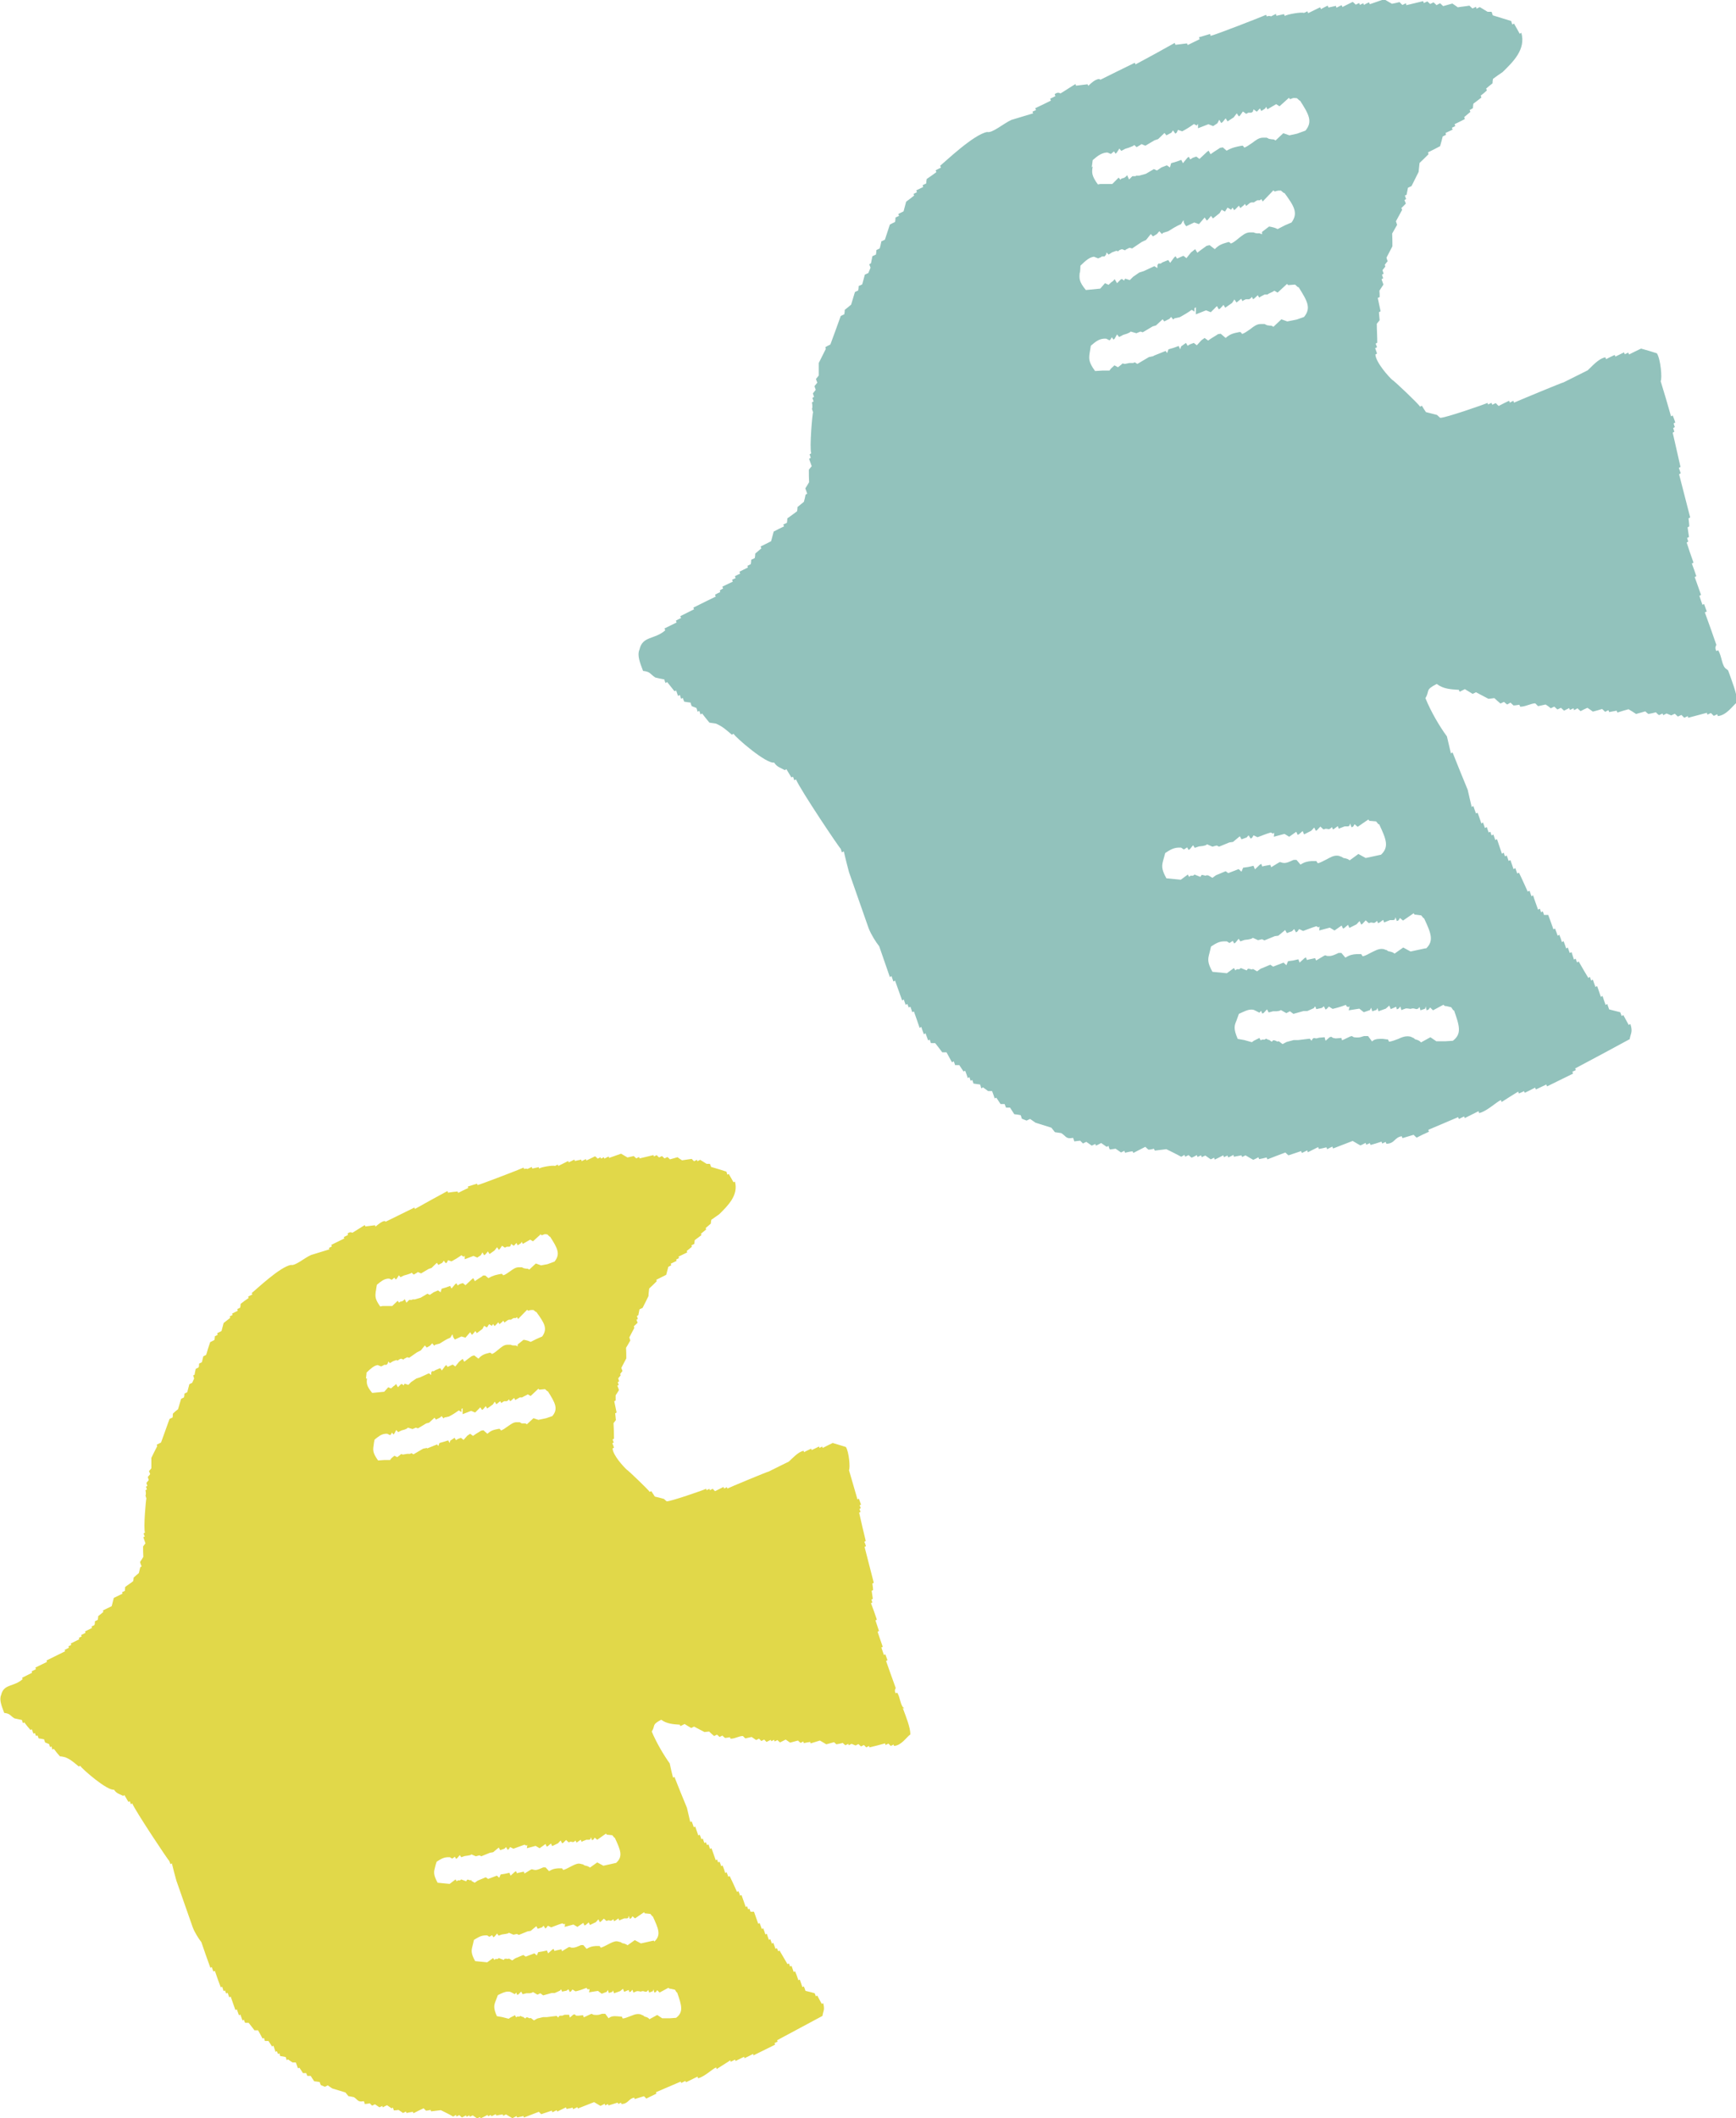
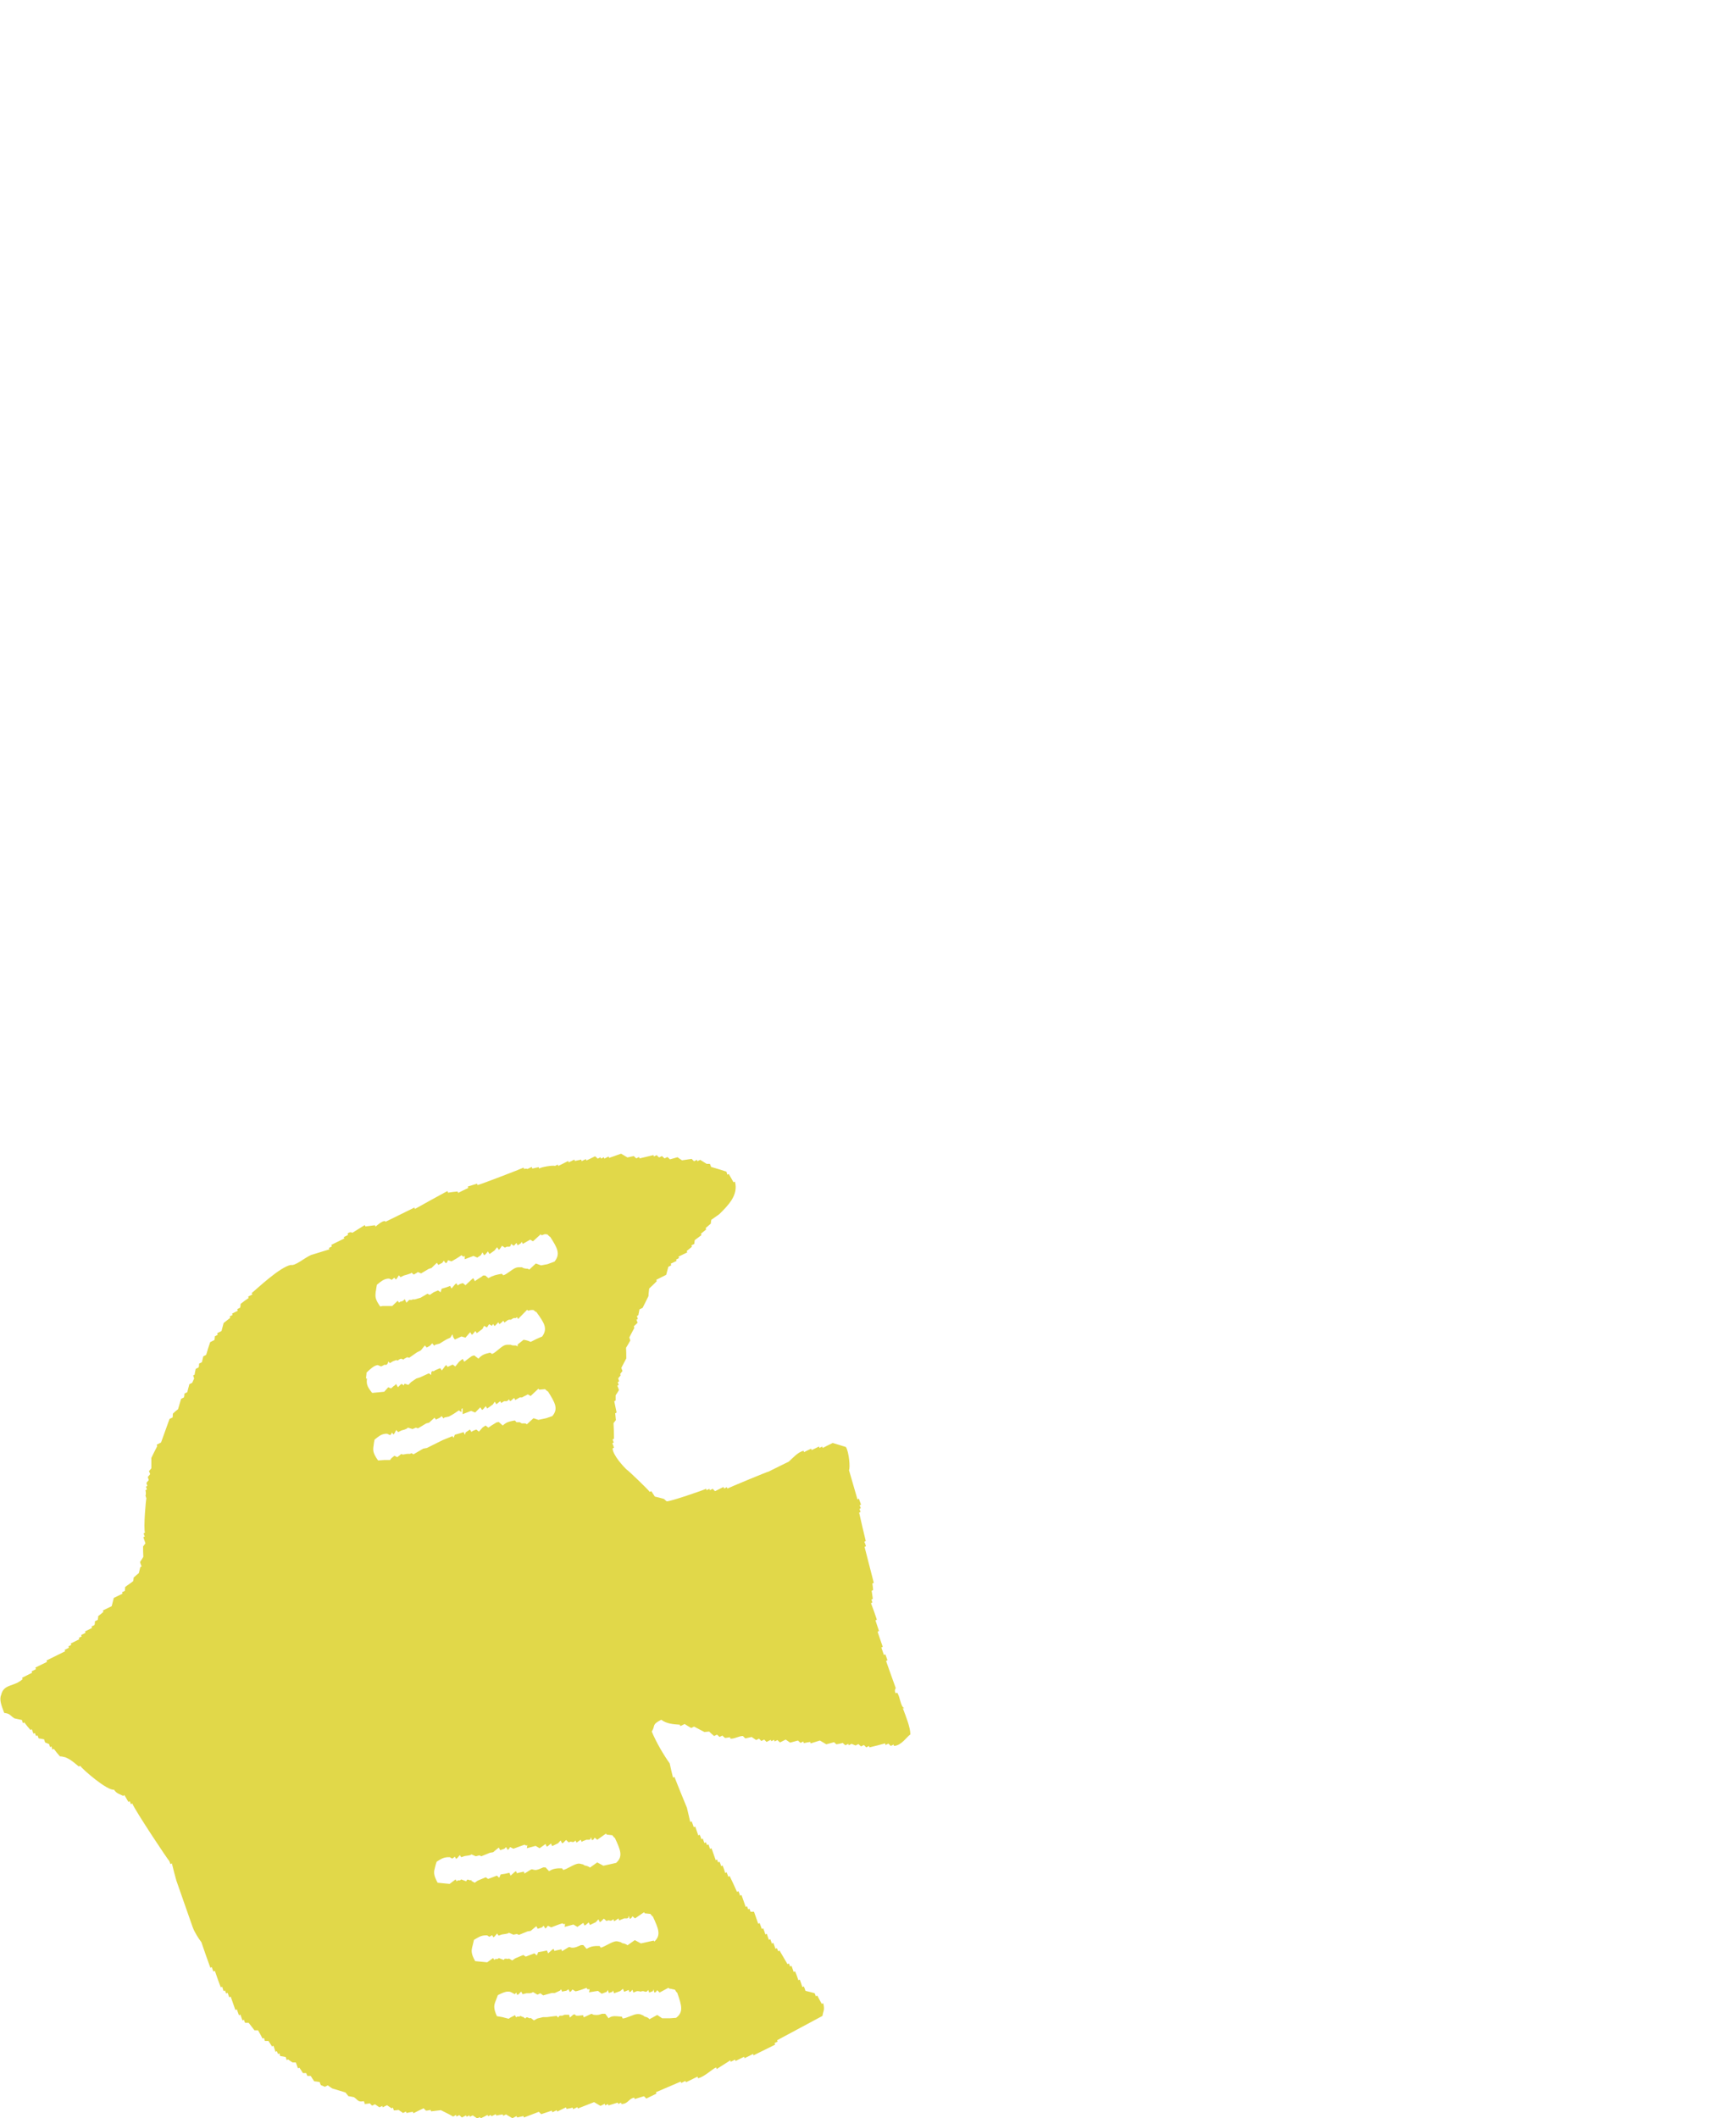
<svg xmlns="http://www.w3.org/2000/svg" id="_イヤー_2" data-name="レイヤー 2" viewBox="0 0 73.51 89.69">
  <defs>
    <style>
      .cls-1 {
        fill: #e1d849;
      }

      .cls-1, .cls-2 {
        fill-rule: evenodd;
      }

      .cls-2 {
        fill: #92c2bc;
      }
    </style>
  </defs>
  <g id="_り" data-name="飾り">
    <g>
-       <path class="cls-2" d="M73.12,28.34c-.22-.11-.2-.56-.37-.81-.02,.01-.04,.03-.07,.04-.09-.15,0-.26,0-.26-.16-.46-.32-.92-.49-1.38,.03-.01,.05-.02,.08-.04-.04-.11-.07-.2-.11-.31-.02,0-.05,.02-.07,.03-.05-.13-.09-.26-.13-.38,.02-.01,.05-.03,.07-.04-.09-.25-.18-.51-.27-.76,.02,0,.05-.02,.07-.03-.06-.18-.12-.36-.19-.54,.03-.01,.05-.02,.07-.04-.1-.28-.2-.56-.29-.85,.02-.01,.05-.02,.07-.04-.02-.05-.04-.1-.05-.15,.03-.02,.05-.03,.08-.04-.02-.14-.04-.28-.06-.41,.03-.02,.05-.03,.07-.04,0-.11-.02-.23-.03-.34,.02-.01,.04-.03,.07-.04-.16-.61-.31-1.22-.47-1.83,.02-.01,.05-.03,.07-.04-.03-.08-.05-.15-.08-.23,.02-.01,.05-.03,.07-.04-.11-.48-.22-.97-.33-1.45,.02-.01,.04-.03,.07-.04-.02-.05-.03-.1-.05-.16,.03-.01,.05-.02,.07-.04-.02-.05-.04-.1-.05-.15,.02-.02,.05-.03,.07-.04-.03-.1-.07-.2-.11-.3-.02,.01-.04,.02-.07,.04-.14-.5-.29-1-.44-1.49,.07-.12,0-.93-.16-1.18-.22-.07-.44-.14-.67-.2-.17,.08-.35,.17-.51,.25-.01-.03-.02-.05-.03-.08-.05,.02-.1,.05-.15,.07-.01-.03-.02-.05-.03-.08-.12,.06-.25,.12-.37,.18,0-.03-.02-.05-.03-.07-.12,.06-.24,.11-.36,.18-.01-.03-.02-.05-.03-.08-.3,.05-.6,.42-.75,.55-.34,.17-.68,.34-1.02,.51,0-.02-2.02,.82-2.1,.86-.01-.03-.02-.05-.03-.08-.05,.03-.1,.05-.15,.08,0-.03-.02-.05-.03-.08-.15,.07-.29,.14-.44,.22-.04-.04-.09-.08-.12-.12-.05,.02-.1,.04-.15,.07-.01-.03-.02-.05-.03-.08-.05,.02-.1,.04-.15,.07,0-.03-.02-.05-.02-.07-.15,.07-1.85,.66-2.01,.63-.04-.04-.09-.08-.13-.12-.16-.04-.31-.08-.47-.12-.06-.09-.12-.18-.17-.27-.03,.01-.05,.03-.08,.04-.02-.08-1.14-1.14-1.17-1.13-.15-.13-.7-.74-.72-1.08,.02-.01,.05-.02,.07-.04-.03-.08-.05-.15-.08-.23,.03-.01,.05-.02,.08-.04-.02-.05-.04-.1-.06-.15,.03-.01,.05-.03,.07-.04,0-.27-.02-.53-.02-.8l.12-.15c-.01-.11-.02-.23-.03-.34,.02-.01,.05-.02,.07-.04-.04-.19-.08-.38-.12-.57,.03,0,.05-.02,.08-.03,0-.09,0-.18-.01-.27,.06-.09,.11-.17,.17-.26-.03-.08-.05-.15-.08-.23,.03-.01,.05-.02,.07-.04-.02-.05-.04-.1-.05-.15,.02-.01,.05-.03,.07-.04-.02-.05-.03-.1-.05-.15,.04-.05,.08-.1,.12-.15,0-.03-.02-.05-.02-.08,.04-.05,.07-.1,.12-.15-.02-.05-.04-.1-.05-.15,.08-.16,.17-.33,.25-.48,0-.18,0-.36-.01-.54,.07-.12,.14-.25,.21-.37-.02-.05-.03-.1-.05-.15,.09-.16,.17-.32,.26-.48,0-.03-.02-.05-.03-.08,.06-.06,.13-.12,.19-.19-.02-.05-.04-.1-.06-.15,.03-.02,.05-.03,.07-.04-.02-.05-.03-.1-.05-.15,.02-.01,.05-.02,.07-.03,.02-.1,.04-.2,.06-.3,.05-.02,.1-.05,.15-.07,.1-.2,.2-.4,.3-.6,.01-.13,.03-.25,.04-.38,.13-.12,.26-.25,.38-.37,0-.02-.02-.05-.02-.08,.17-.08,.34-.17,.51-.26,.04-.14,.08-.28,.11-.41,.05-.03,.1-.05,.14-.07,0-.03-.01-.05-.02-.08,.1-.05,.2-.09,.3-.14-.01-.02-.02-.05-.03-.08,.05-.02,.1-.05,.14-.07,0-.03-.01-.05-.03-.08,.15-.07,.29-.14,.44-.22-.01-.03-.02-.05-.03-.08,.09-.08,.18-.15,.26-.22,0-.03-.02-.05-.03-.08,.05-.03,.1-.05,.14-.08,0-.06,.01-.12,.02-.19,.11-.08,.22-.17,.34-.26-.01-.02-.02-.05-.03-.08,.09-.07,.18-.14,.26-.22-.01-.03-.02-.05-.03-.08,.09-.08,.18-.15,.27-.22,0-.07,.01-.13,.02-.19,.14-.1,.27-.2,.41-.29,.44-.43,.99-.96,.79-1.66-.02,.01-.05,.03-.07,.04-.08-.15-.16-.29-.24-.43-.02,.01-.05,.02-.07,.04-.02-.05-.04-.1-.05-.15-.26-.08-.52-.16-.78-.24-.02-.05-.03-.11-.05-.15-.05,0-.11,0-.17,0-.11-.07-.22-.13-.33-.2-.04,.02-.1,.05-.14,.07,0-.02-.01-.05-.02-.08-.05,.02-.1,.05-.15,.07-.04-.03-.08-.08-.13-.12-.16,.03-.33,.04-.49,.07-.08-.05-.15-.11-.23-.16-.13,.04-.26,.07-.39,.11-.04-.04-.09-.08-.13-.12-.05,.02-.1,.05-.15,.08-.04-.04-.08-.08-.13-.12-.05,.02-.09,.05-.14,.07-.04-.04-.09-.08-.12-.11-.05,.02-.1,.05-.15,.07,0-.03-.02-.05-.03-.08-.23,.06-.47,.11-.71,.17,0-.03-.01-.05-.02-.08-.05,.02-.09,.05-.15,.07-.04-.04-.08-.08-.12-.12-.11,.03-.21,.05-.32,.07-.11-.06-.22-.13-.33-.19-.2,.07-.41,.14-.61,.21,0-.03-.02-.05-.03-.08-.07,.03-.15,.07-.22,.11,0-.02-.02-.05-.02-.07-.05,.02-.1,.04-.15,.07,0-.03-.02-.05-.03-.08-.05,.03-.1,.04-.14,.07-.04-.04-.08-.08-.13-.12-.15,.07-.29,.15-.44,.22,0-.03-.02-.05-.03-.08-.07,.03-.14,.07-.22,.11,0-.03-.02-.05-.02-.08-.11,.02-.21,.05-.32,.07,0-.02-.02-.05-.03-.08-.1,.05-.19,.09-.29,.15,0-.03-.02-.05-.03-.08-.17,.08-.34,.17-.51,.25,0-.02-.02-.05-.03-.08-.05,.03-.1,.05-.15,.07-.07-.05-.7,.05-.81,.13,0-.03-.02-.05-.03-.08-.11,.03-.21,.04-.32,.07-.01-.03-.02-.05-.02-.08-.07,.04-.15,.07-.22,.11,0-.03-.12-.03-.17,0,0-.02-.02-.05-.03-.07-.15,.07-2.17,.86-2.35,.89,0-.03-.02-.05-.02-.08-.16,.05-.31,.09-.47,.14,0,.02,.02,.05,.03,.08-.17,.08-.34,.17-.51,.25,0-.02-.02-.05-.03-.07-.16,.02-.33,.04-.49,.06,0-.03-.02-.05-.03-.08-.55,.31-1.1,.61-1.66,.91,0-.02-.02-.05-.03-.07-.49,.24-.98,.48-1.46,.72,0,0-.02-.07-.17,0-.14,.05-.34,.26-.34,.26,0-.03-.02-.05-.03-.07-.16,.02-.33,.04-.49,.06,0-.03-.02-.05-.02-.07-.22,.13-.42,.27-.64,.4,0,0-.1-.09-.24,.03,0,.03,.02,.05,.03,.08-.07,.04-.14,.07-.22,.11,0,.02,.02,.05,.03,.08-.22,.11-.44,.22-.66,.32,0,.03,.02,.05,.03,.08-.05,.02-.1,.05-.15,.07,0,.03,.02,.05,.03,.07-.31,.09-.62,.19-.93,.28-.34,.16-.81,.57-1.02,.51-.57,.1-1.79,1.27-1.99,1.43,.01,.03,.02,.05,.03,.08-.07,.04-.15,.07-.22,.11,0,.02,.02,.05,.03,.08-.14,.1-.27,.2-.41,.29-.01,.06-.02,.13-.02,.19-.05,.02-.1,.05-.15,.07,0,.03,.02,.05,.02,.08-.1,.05-.19,.09-.29,.14,0,.02,.01,.05,.03,.08-.05,.02-.1,.05-.15,.07,.01,.02,.02,.05,.03,.07-.11,.09-.23,.18-.34,.26-.04,.14-.07,.27-.11,.41-.07,.04-.15,.07-.22,.11,0,.03,.02,.05,.03,.08-.05,.02-.1,.05-.15,.07,0,.06-.01,.13-.02,.19-.07,.03-.14,.07-.22,.11-.07,.22-.14,.43-.21,.64-.05,.02-.09,.05-.15,.07-.02,.1-.04,.2-.07,.3-.05,.02-.09,.05-.14,.07,0,.06-.01,.13-.02,.19-.05,.02-.1,.05-.15,.07-.02,.1-.04,.2-.06,.3-.02,.01-.05,.03-.07,.04,.01,.05,.04,.1,.05,.15l-.09,.22s-.1,.05-.15,.07c-.04,.14-.07,.28-.11,.41-.05,.03-.09,.05-.15,.07,0,.07-.01,.13-.02,.19-.05,.02-.1,.05-.14,.07-.05,.18-.11,.35-.16,.53-.09,.08-.18,.15-.27,.22,0,.06-.01,.13-.02,.19-.05,.02-.1,.05-.15,.07-.14,.4-.29,.8-.44,1.21-.07,.03-.14,.07-.21,.11,0,.03,.01,.06,.02,.07-.1,.2-.2,.4-.3,.6,0,.18,0,.35,0,.53-.04,.05-.08,.1-.12,.15,.02,.05,.03,.1,.06,.15-.04,.05-.08,.1-.12,.15,.01,.06,.04,.11,.05,.16-.04,.05-.08,.1-.12,.15,.02,.05,.03,.1,.05,.15-.02,.01-.05,.02-.07,.04,.02,.05,.03,.1,.05,.15-.02,.01-.05,.03-.07,.04,.02,.08,.03,.25,0,.27,.01,.05,.04,.11,.05,.15-.03,.01-.16,1.51-.08,1.74-.02,.01-.05,.03-.07,.04,.02,.05,.04,.1,.05,.15-.02,.01-.05,.02-.07,.04,.04,.1,.07,.21,.11,.31-.04,.05-.08,.1-.12,.15,0,.17,0,.35,.01,.53-.05,.09-.11,.18-.16,.26,.03,.07,.05,.15,.08,.23-.03,.01-.05,.02-.07,.04-.02,.1-.04,.2-.07,.3-.09,.08-.18,.14-.27,.22,0,.06-.01,.13-.02,.18-.13,.1-.27,.2-.41,.3,0,.06-.01,.13-.02,.19-.05,.02-.1,.05-.15,.07,0,.02,.02,.05,.03,.08-.15,.07-.29,.14-.44,.22-.04,.14-.07,.28-.11,.41-.14,.07-.29,.15-.44,.22,0,.03,.02,.05,.03,.08-.09,.08-.18,.15-.26,.22,0,.06-.01,.13-.02,.19-.05,.03-.09,.05-.15,.07,0,.06-.01,.13-.02,.19-.05,.03-.1,.05-.14,.07,0,.02,.01,.05,.02,.07-.12,.06-.24,.12-.36,.18,.01,.03,.02,.05,.03,.08-.08,.04-.15,.07-.22,.11,0,.03,.02,.05,.03,.08-.05,.02-.1,.05-.15,.07,0,.02,.02,.05,.03,.08-.15,.07-.29,.14-.44,.21,0,.03,.02,.05,.03,.08-.05,.03-.1,.05-.14,.08,0,.02,.01,.05,.02,.07-.08,.04-.15,.07-.22,.11,0,.02,.01,.05,.03,.08-.32,.16-.64,.31-.95,.47,0,.02,.02,.05,.03,.07-.19,.1-.39,.19-.58,.29,0,.03,.02,.05,.03,.08-.07,.03-.14,.07-.22,.11,.01,.02,.02,.05,.03,.08-.17,.08-.34,.17-.51,.25,0,.02,.02,.05,.03,.08-.45,.4-.96,.23-1.09,.81-.11,.25,.02,.57,.15,.91,.31,.03,.29,.13,.52,.28,.13,.03,.25,.06,.38,.08,.01,.05,.03,.1,.05,.15,.03-.01,.05-.03,.07-.04,.1,.13,.21,.26,.31,.39,.02-.01,.05-.02,.07-.03,.03,.07,.05,.15,.08,.23,.03-.02,.05-.03,.08-.04,.02,.05,.03,.11,.05,.16,.02-.01,.05-.02,.07-.04,.02,.05,.04,.1,.06,.16,.09,.02,.18,.03,.27,.04,.01,.05,.03,.1,.05,.15l.2,.08c.02,.05,.03,.1,.05,.16,.03-.02,.05-.03,.07-.04,.02,.05,.04,.1,.05,.15,.03-.01,.05-.02,.07-.04,.1,.13,.2,.26,.31,.39,.09,.01,.18,.03,.27,.04,.29,.12,.43,.26,.68,.47,.02-.01,.05-.02,.07-.04,.08,.15,1.39,1.29,1.72,1.22,.13,.2,.28,.22,.45,.32,.02-.01,.05-.02,.07-.04,.07,.12,.14,.23,.21,.35,.02-.01,.05-.02,.07-.03,.02,.05,.04,.1,.05,.15,.03-.01,.05-.03,.08-.03,.17,.42,1.86,2.94,1.89,2.93,.02,.05,.03,.11,.05,.15,.02-.01,.05-.02,.08-.04,.07,.29,.14,.59,.22,.88,.28,.79,.55,1.58,.83,2.37,.11,.28,.3,.58,.45,.77,.15,.43,.3,.87,.45,1.3,.02,0,.05-.03,.07-.04,.03,.08,.05,.15,.08,.23,.03-.01,.05-.02,.07-.04,.1,.28,.2,.56,.3,.84,.03-.01,.05-.02,.07-.04,.03,.08,.05,.16,.08,.23,.03-.02,.05-.03,.07-.04,.02,.05,.04,.1,.06,.15,.02-.01,.05-.02,.07-.03,.03,.08,.06,.16,.08,.23,.02-.01,.05-.02,.07-.03,.08,.22,.16,.46,.24,.69,.02,0,.05-.02,.07-.04,.03,.1,.07,.2,.11,.31,.02,0,.05-.02,.07-.04,.04,.1,.07,.21,.11,.3,.03,0,.05-.02,.07-.03,.02,.05,.03,.1,.05,.15,.06,0,.11,0,.18,0,.1,.13,.2,.25,.3,.39,.06,0,.12,0,.18,0,.08,.14,.15,.28,.23,.42,.02-.01,.05-.02,.08-.04,.01,.05,.04,.1,.05,.16,.06,0,.11,0,.18,0,.06,.09,.12,.18,.18,.27,.03-.01,.05-.02,.07-.03,.04,.1,.08,.21,.11,.31,.02-.01,.05-.03,.07-.04,.02,.05,.03,.1,.05,.15,.02,0,.05-.02,.07-.03,.02,.05,.04,.1,.05,.15,.09,.02,.18,.03,.28,.04,.02,.05,.04,.1,.05,.16,.03,0,.05-.02,.07-.04,.08,.05,.15,.11,.22,.16,.06,0,.12,0,.17,0,.04,.1,.07,.2,.11,.31,.02-.01,.05-.02,.07-.03,.06,.09,.12,.18,.18,.27,.06,0,.12,0,.17,0,.02,.05,.04,.1,.06,.15,.06,0,.11,0,.17,0,.06,.09,.12,.19,.18,.28,.09,.01,.18,.02,.27,.04,.02,.05,.04,.11,.05,.15l.2,.08c.05-.02,.1-.05,.15-.07,.08,.05,.15,.11,.23,.16,.22,.07,.45,.14,.67,.21,.05,.06,.1,.13,.15,.19,.09,.01,.18,.03,.27,.04,.22,.14,.19,.26,.5,.2,.02,.05,.04,.1,.05,.15,.08-.01,.17-.02,.25-.03,.04,.04,.08,.08,.12,.12,.05-.03,.1-.05,.14-.07,.07,.05,.15,.1,.23,.16,.05-.02,.1-.05,.15-.07,.01,.03,.02,.05,.03,.07,.07-.03,.14-.07,.22-.11,.08,.05,.15,.11,.23,.16,.02,0,.05-.02,.08-.04,.01,.05,.03,.1,.05,.15,.08,0,.16-.02,.25-.03,.07,.05,.15,.1,.23,.16,.04-.02,.1-.05,.14-.07,.01,.02,.02,.05,.03,.08,.1-.02,.21-.05,.32-.06,.01,.02,.02,.04,.03,.07,.17-.09,.34-.17,.51-.26,.04,.04,.08,.08,.13,.12,.08,0,.16-.02,.24-.04,0,.03,.02,.05,.03,.08,.16-.02,.33-.04,.49-.06,.21,.1,.42,.21,.63,.32,.05-.03,.09-.05,.14-.08,0,.03,.02,.05,.03,.08,.04-.02,.1-.05,.14-.07,.04,.04,.09,.08,.13,.11,.08-.03,.15-.07,.22-.11,.01,.03,.02,.05,.03,.08,.05-.02,.1-.05,.15-.07,.01,.03,.02,.05,.03,.08,.05-.03,.1-.05,.15-.07,.08,.05,.15,.11,.23,.16,.05-.02,.1-.05,.14-.07,.01,.02,.02,.05,.03,.08,.13-.06,.24-.12,.36-.18,.01,.02,.02,.05,.03,.08,.05-.03,.1-.05,.15-.07,.01,.03,.02,.05,.03,.08,.08-.03,.15-.07,.22-.11,0,.02,.01,.05,.02,.08,.1-.02,.22-.04,.32-.06,.01,.02,.02,.05,.03,.07,.05-.02,.1-.05,.14-.07,.11,.07,.23,.13,.33,.19,.07-.03,.15-.07,.22-.11,0,.03,.02,.05,.03,.08,.1-.02,.21-.04,.32-.07,0,.03,.02,.05,.03,.08,.25-.1,.5-.19,.76-.29,.04,.04,.08,.08,.13,.12,.18-.06,.36-.12,.54-.18,0,.03,.02,.05,.03,.08,.08-.04,.15-.07,.23-.11,0,.03,.01,.05,.02,.08,.15-.07,.29-.15,.44-.22,0,.03,.02,.05,.03,.08,.11-.02,.21-.04,.32-.07,.01,.02,.02,.05,.03,.08,.08-.04,.15-.08,.22-.11,0,.02,.02,.05,.03,.08,.28-.11,.55-.21,.83-.32,.11,.06,.21,.13,.33,.19,.07-.03,.14-.07,.22-.11,0,.03,.02,.06,.03,.08,.05-.02,.1-.05,.15-.07,0,.03,.02,.05,.03,.08,.15-.04,.31-.09,.46-.14,.01,.03,.02,.05,.03,.08,.05-.02,.1-.05,.15-.07,0,.03,.02,.05,.03,.08,.36-.01,.33-.27,.65-.32,0,.03,.02,.05,.03,.08,.16-.05,.31-.09,.47-.14,.04,.04,.08,.08,.13,.12,.17-.09,.34-.17,.52-.25-.01-.03-.02-.05-.03-.08,.42-.18,.85-.36,1.27-.54,0,.03,.01,.05,.03,.08,.07-.04,.15-.07,.22-.11,0,.03,.02,.05,.03,.07,.19-.1,.39-.19,.58-.29,0,.02,.02,.05,.02,.08,.32-.06,.77-.5,.93-.55,0,.03,.02,.05,.03,.08,.23-.15,.47-.3,.7-.44,0,.03,.02,.05,.03,.08,.08-.03,.15-.07,.22-.1,0,.03,.02,.05,.03,.07,.14-.07,.29-.14,.44-.22,0,.03,.02,.05,.03,.08,.15-.07,.29-.14,.44-.21,.01,.03,.02,.05,.03,.08,.37-.18,.73-.36,1.1-.54,0-.03-.02-.06-.03-.08,.05-.02,.1-.05,.15-.07-.01-.02-.02-.05-.03-.07,.77-.41,1.54-.82,2.31-1.24,.04-.26,.14-.29,.03-.64-.02,.01-.05,.02-.07,.04-.08-.14-.15-.28-.23-.42-.02,.01-.05,.03-.07,.04-.02-.05-.04-.1-.06-.16-.16-.04-.32-.08-.47-.12-.03-.08-.05-.15-.08-.23-.02,.01-.04,.03-.07,.04-.05-.13-.09-.26-.13-.38-.02,.01-.05,.03-.07,.04-.05-.16-.11-.31-.16-.46-.02,.01-.05,.03-.07,.04-.04-.1-.07-.2-.11-.31-.02,.01-.05,.02-.07,.04-.02-.05-.04-.1-.05-.15-.03,0-.05,.02-.07,.04-.14-.23-.28-.47-.41-.7-.02,.02-.05,.03-.07,.04-.02-.05-.04-.11-.06-.16-.02,.01-.05,.03-.07,.04-.03-.1-.07-.2-.1-.31-.03,0-.05,.02-.08,.03l-.08-.23s-.04,.02-.07,.04c-.03-.1-.07-.2-.11-.31-.02,.01-.05,.03-.07,.04-.03-.1-.07-.21-.11-.31-.02,.01-.05,.03-.07,.04-.04-.1-.07-.21-.11-.3-.03,0-.05,.02-.07,.03-.07-.2-.14-.4-.22-.61-.06,0-.11,0-.18,0-.01-.05-.03-.1-.05-.15-.02,.01-.05,.02-.07,.04-.02-.05-.04-.1-.05-.15-.03,0-.05,.02-.08,.04-.07-.21-.15-.41-.21-.61-.02,.02-.05,.02-.07,.04-.03-.08-.05-.15-.08-.23-.02,0-.05,.02-.08,.03-.12-.26-.24-.54-.37-.8-.03,.01-.05,.03-.07,.04-.03-.07-.05-.15-.08-.23-.03,.01-.05,.02-.08,.04-.04-.13-.09-.26-.13-.38l-.08,.03c-.02-.08-.05-.15-.08-.23-.02,.02-.05,.03-.07,.04-.02-.05-.04-.1-.05-.15-.03,0-.05,.02-.08,.04-.07-.2-.14-.41-.21-.62-.02,.01-.05,.03-.07,.04-.03-.07-.05-.15-.08-.23-.03,0-.05,.03-.08,.03-.02-.05-.03-.1-.05-.15-.02,0-.05,.02-.07,.03-.03-.08-.06-.15-.08-.23-.03,.02-.05,.02-.08,.04-.03-.08-.05-.16-.08-.23-.02,0-.05,.02-.07,.04-.05-.15-.1-.3-.16-.46-.02,.02-.05,.02-.07,.03-.04-.1-.07-.2-.11-.31-.02,.01-.05,.02-.07,.04-.06-.24-.11-.48-.17-.73-.22-.53-.43-1.05-.64-1.58-.03,.01-.05,.03-.07,.04-.06-.24-.11-.48-.17-.72-.31-.42-.68-1.05-.91-1.62,.2-.33-.03-.34,.48-.6,.27,.21,.59,.23,.94,.25,0,.03,.02,.05,.03,.08,.07-.04,.15-.07,.22-.11,.11,.07,.22,.13,.33,.2,.05-.02,.1-.05,.14-.07,.18,.09,.35,.19,.53,.28l.25-.03c.09,.08,.17,.16,.26,.23,.05-.03,.1-.05,.15-.07,.04,.04,.09,.08,.13,.11,.05-.03,.1-.05,.14-.08,.04,.04,.09,.08,.13,.12,.09,0,.16-.02,.25-.03,.01,.03,.02,.05,.03,.08,.18,.02,.47-.14,.64-.14,.04,.04,.08,.08,.12,.12,.11-.02,.21-.05,.32-.07,.08,.05,.15,.1,.22,.16,.05-.02,.09-.05,.15-.07,.04,.04,.08,.08,.13,.12,.05-.02,.1-.05,.15-.07,.04,.04,.09,.08,.13,.12,.07-.04,.15-.07,.22-.11,0,.03,.02,.05,.03,.08l.15-.07s.02,.05,.02,.08c.05-.02,.1-.05,.15-.08,.04,.04,.08,.08,.13,.12,.1-.05,.19-.1,.29-.14,.08,.05,.16,.11,.23,.16,.13-.03,.26-.07,.39-.11,.05,.04,.09,.08,.13,.12,.04-.02,.09-.05,.14-.07,.01,.03,.02,.06,.03,.08,.11-.02,.21-.04,.32-.06,0,.02,.02,.05,.03,.08,.16-.05,.31-.1,.47-.14,.11,.06,.21,.13,.32,.2,.13-.04,.27-.07,.39-.11,.04,.04,.09,.08,.13,.11,.11-.02,.22-.04,.32-.07,.04,.05,.08,.08,.13,.12,.05-.02,.1-.05,.15-.07,.01,.03,.02,.05,.03,.07,.05-.02,.1-.05,.14-.07l.2,.08s.1-.05,.15-.07c.04,.04,.09,.08,.13,.12,.05-.02,.1-.05,.15-.07,.04,.04,.08,.08,.12,.12,.05-.02,.1-.05,.15-.07,0,.03,.02,.05,.02,.07,.26-.07,.53-.14,.79-.21,0,.03,.02,.05,.02,.08,.04-.02,.1-.05,.15-.07,.04,.04,.08,.08,.12,.12,.05-.02,.1-.05,.15-.07,0,.03,.02,.05,.02,.08,.38-.04,.62-.43,.82-.59,0-.36-.23-.91-.38-1.34ZM46.23,7.08c.01-.09,.03-.2,.04-.3,.21-.18,.35-.29,.57-.32,.02,0,.04,0,.06,0l.14,.06,.13-.11,.07,.1,.05-.05,.11-.17,.08,.1,.17-.09,.16-.05,.17-.07,.05-.04,.1,.09,.17-.1,.03-.03,.17,.07,.39-.23,.15-.05,.27-.26,.08,.1,.21-.11,.07-.1,.1,.14,.06-.05,.05-.11,.18,.06c.16-.08,.33-.19,.5-.31l.06,.04h.02l.04,.04v-.03h0l.05-.05v.18l.44-.17,.2,.08,.18-.12,.08-.15,.08,.14,.06-.04,.13-.16,.08,.13,.26-.17,.13-.17,.09,.13,.05-.04,.12-.17,.14,.1,.09-.05h.13l.06-.04,.03-.1,.14,.1,.13-.14,.06,.11,.17-.11,.03-.07,.06,.11,.06-.04,.31-.18,.14,.09,.4-.36,.03,.05h.05s.08-.04,.12-.04c.05,0,.09,0,.14,.01l.11,.1h.02c.38,.59,.54,.89,.23,1.27l-.36,.13-.32,.07-.26-.09-.33,.31s-.05-.06-.14-.05l-.13-.02-.1-.05h-.17c-.16,0-.3,.11-.43,.21-.13,.09-.26,.18-.35,.21l-.06-.08h-.05c-.25,.05-.39,.07-.64,.21l-.16-.14-.12,.02-.04,.03c-.17,.11-.27,.17-.36,.24l-.08-.15-.06,.04-.33,.31-.13-.1-.15,.05-.11,.07-.06-.11-.06,.04-.19,.23-.07-.14-.19,.07-.24,.07-.05,.18-.13-.09-.23,.09-.19,.13-.13-.06-.34,.2-.29,.08h-.12l-.03,.02h-.13l-.14,.14-.08-.18-.07,.07-.06,.04-.11,.03-.05,.05-.07-.09-.27,.27h-.5l-.11,.02c-.28-.38-.26-.52-.22-.76Zm-.5,4.47c.01-.09,.02-.2,.02-.3,.23-.22,.37-.35,.57-.38l.18,.07,.12-.05,.03-.03h.12l.06-.07,.03-.1,.08,.09,.16-.1,.17-.06,.08,.02,.05-.05,.11-.04,.13,.05,.03-.03,.16-.08,.11,.03,.4-.27,.19-.09,.2-.25,.09,.1,.17-.1,.1-.12,.11,.12,.05-.05,.22-.07c.16-.1,.33-.21,.54-.3l.07-.12,.04-.05c0,.07,0,.13,.11,.26l.34-.16,.2,.07,.24-.28,.09,.13,.05-.04,.13-.16,.08,.11,.28-.22,.09-.15,.14,.08,.11-.17,.15,.09,.06-.09,.07,.11,.06-.05,.14-.14,.06,.1,.16-.13,.03-.05,.06,.09,.16-.13,.06-.02h.11l.05-.04,.09-.05h.11l.06-.05,.06,.1,.45-.47,.06,.05c.05-.02,.1-.03,.15-.04,.04,0,.07,0,.11,0l.12,.1h.03c.41,.56,.59,.85,.3,1.25l-.28,.12-.31,.16c-.09-.05-.19-.08-.36-.11l-.3,.23v.1l-.1-.04h-.07s-.09,.01-.19-.04h-.17c-.17,.01-.31,.13-.45,.24-.12,.1-.24,.2-.34,.23l-.07-.06h-.04c-.23,.07-.38,.1-.57,.3l-.22-.17-.13,.03-.04,.03c-.17,.12-.26,.19-.35,.26l-.09-.15-.18,.14-.19,.24-.13-.1-.27,.12-.06-.1-.06,.05-.17,.23-.08-.12-.25,.1-.07,.05h-.1l-.04,.07v.12l-.13-.08-.45,.21-.19,.06-.26,.18-.14,.14-.19-.06s-.07,.05-.03,.09l-.12-.08-.05,.03-.15,.15-.1-.17-.07,.08-.06,.04-.13,.12-.15-.07-.2,.23-.61,.06c-.3-.36-.28-.5-.26-.74Zm3.11,3.53l-.19,.04-.49,.29-.11-.07s-.05,.03-.07,.03c0,0-.02,0-.02,0h-.13l-.2,.04-.1-.02-.05,.05-.14,.11-.15-.08-.15,.14-.06,.08h-.29l-.32,.02c-.28-.38-.26-.52-.23-.76,.02-.09,.03-.2,.05-.31,.2-.17,.33-.28,.55-.3,.03,0,.06,0,.1,0l.14,.07,.04-.03,.06-.1,.07,.1,.05-.04,.1-.18,.09,.11,.17-.09,.16-.05,.11-.05,.05-.04,.24,.07,.17-.07,.1,.03,.42-.25,.14-.04,.28-.26,.07,.09,.22-.11,.07-.08,.09,.11,.05-.05,.23-.05c.16-.09,.34-.19,.5-.31l.07,.04h0l.05,.04v-.15l.06-.04v.3l.43-.17,.2,.08,.26-.26,.08,.14,.06-.04,.14-.15,.07,.12,.29-.2,.1-.15,.09,.13,.2-.16,.05,.1,.06-.04,.09-.04h.14l.06-.04,.05-.06,.05,.1,.06-.04,.14-.13,.06,.1,.06-.04,.17-.09h.12l.06-.04,.17-.08,.06-.04,.14,.08,.4-.37,.04,.05h.05l.25-.02,.12,.11h.03c.37,.59,.54,.88,.23,1.26l-.31,.11-.4,.08-.25-.09-.34,.32s-.05-.06-.14-.05l-.13-.02-.1-.05h-.17c-.16,0-.29,.1-.43,.21-.13,.09-.25,.18-.35,.21l-.07-.08h-.05c-.24,.05-.38,.07-.58,.25l-.21-.18-.12,.02-.04,.03c-.18,.11-.28,.17-.37,.24l-.15-.11-.14,.1-.19,.21-.13-.1-.16,.06-.1,.06-.07-.12-.21,.15-.03,.12-.07-.14-.22,.08-.21,.06-.06,.16-.06-.09-.5,.2Zm2.26,21.98s-.05,.02-.06,.02c-.01,0-.02,0-.03-.01l-.09-.02h-.04l-.05,.08-.25-.1-.06,.05h-.11l-.06,.05-.05-.1-.3,.22-.61-.06c-.23-.41-.19-.55-.13-.78,.03-.09,.05-.19,.08-.29,.2-.13,.34-.22,.56-.23,.03,0,.07,0,.11,0l.12,.08,.14-.09,.06,.11,.06-.04,.13-.16,.07,.11,.18-.06,.17-.02,.12-.03,.05-.04,.23,.1,.18-.05,.1,.05,.44-.18,.15-.02,.29-.24,.07,.13,.22-.08,.08-.09,.09,.14,.06-.04,.06-.1,.17,.08c.17-.06,.35-.14,.56-.2l.1,.05,.05-.04-.02,.17,.45-.12,.2,.12,.3-.21,.06,.13,.06-.03,.15-.13,.06,.14,.3-.15,.13-.14,.07,.14,.05-.03,.14-.15,.13,.12,.1-.03,.14,.02,.07-.04,.05-.05,.04,.1,.06-.03,.15-.11,.04,.11,.07-.03,.18-.07h.14l.06-.02,.03-.1,.06,.16,.07-.03,.06-.1,.13,.11,.45-.31,.05,.06h.05l.23,.02,.1,.12h.03c.3,.64,.43,.96,.08,1.29l-.65,.14-.31-.17-.37,.27s-.05-.07-.26-.1l-.1-.06h-.02c-.05-.03-.11-.04-.17-.04-.15,0-.28,.08-.43,.16-.14,.07-.28,.15-.37,.16l-.06-.09h-.2c-.16,.01-.31,.04-.47,.15l-.17-.2h-.12l-.05,.02c-.13,.06-.22,.1-.32,.11-.03,0-.07,0-.11-.01l-.1-.03-.06,.03-.31,.19-.04-.1-.27,.05-.07,.02-.04-.11-.06,.03-.21,.2-.06-.15-.22,.05-.22,.03-.07,.17-.12-.11-.44,.17-.11-.08-.41,.17-.15,.11-.17-.1Zm10.02,5.49l.07,.05h.05l.21,.05,.09,.13h.03c.24,.68,.33,1-.05,1.29l-.31,.02h-.39l-.25-.17-.4,.22s-.05-.09-.24-.13l-.09-.07h-.02c-.07-.05-.15-.06-.23-.06-.13,0-.25,.05-.38,.11-.13,.05-.26,.1-.39,.12l-.05-.1h-.05c-.12-.02-.21-.03-.31-.02-.12,0-.24,.03-.31,.11l-.17-.23h-.17c-.1,.03-.17,.06-.26,.06-.05,0-.11,0-.17-.01l-.09-.05-.07,.02-.34,.16-.03-.1-.24,.02-.11-.02-.08-.05-.07,.02-.17,.15-.04-.15-.23,.02-.12,.03-.11-.02-.06,.05-.03,.07-.08-.09-.49,.06h-.19l-.3,.08-.17,.09-.16-.12s-.04,.01-.06,.01c-.02,0-.03,0-.04-.02l-.09-.03h-.05l-.06,.06-.11-.08h-.03l-.1-.05-.06,.04h-.11l-.06,.03-.05-.1-.24,.12-.08,.06-.32-.09-.28-.05c-.19-.44-.14-.57-.05-.78,.03-.09,.07-.19,.1-.28,.22-.1,.37-.18,.52-.18,.05,0,.1,0,.17,.04l.18,.09,.07-.08,.05,.12,.06-.03,.14-.15,.07,.13,.19-.05h.16l.11-.02,.06-.03,.23,.13,.15-.08,.15,.11,.43-.12h.16l.27-.12,.06-.08,.05,.12,.23-.05,.09-.07,.07,.14,.06-.04,.08-.09,.16,.1c.17-.04,.35-.09,.56-.17l.04,.07,.07,.02,.05-.03-.04,.17,.45-.07,.19,.15,.26-.09,.05-.1,.05,.15,.18-.06,.04-.08,.04,.14,.31-.11,.15-.13,.06,.15,.23-.1,.03,.11,.07-.03,.08-.09,.04,.15,.19-.07h.06l.14,.02,.07-.02h.06l.12,.03,.07-.02,.06-.07,.04,.14,.2-.07,.02-.1,.04,.17,.08-.03,.07-.09,.12,.12,.47-.25Zm-.74-2.4l-.65,.14-.31-.17-.37,.26s-.05-.07-.26-.1l-.09-.06h-.03c-.05-.03-.11-.04-.17-.04-.15,0-.28,.08-.43,.15-.13,.07-.27,.15-.37,.16l-.06-.09h-.2c-.17,.01-.3,.04-.47,.15l-.17-.2h-.12l-.04,.02c-.13,.06-.22,.1-.32,.11-.03,0-.07,0-.11,0l-.1-.03-.06,.03-.32,.19-.04-.1-.28,.06-.07,.02-.04-.11-.06,.03-.21,.19-.05-.14-.22,.05-.22,.03-.07,.17-.12-.11-.44,.17-.12-.08-.41,.17-.15,.11-.17-.1s-.05,.02-.06,.02c-.01,0-.02,0-.03-.01l-.09-.02h-.04l-.05,.07-.25-.1-.06,.05h-.11l-.06,.05-.06-.1-.3,.22-.61-.06c-.23-.41-.19-.55-.13-.78,.02-.09,.05-.19,.07-.29,.2-.13,.34-.22,.56-.22,.03,0,.07,0,.11,0l.11,.07,.14-.09,.06,.11,.06-.04,.13-.16,.07,.11,.18-.06,.17-.02,.12-.03,.06-.04,.22,.1,.17-.04,.1,.05,.44-.18,.15-.02,.29-.24,.07,.13,.22-.08,.09-.09,.08,.14,.06-.04,.07-.1,.17,.08c.17-.06,.36-.14,.56-.2l.09,.05,.05-.04-.02,.17,.45-.12,.2,.12,.3-.21,.06,.13,.06-.03,.15-.13,.06,.13,.3-.15,.13-.14,.07,.15,.05-.03,.14-.15,.13,.12,.09-.03,.14,.02,.07-.04,.05-.05,.04,.1,.07-.03,.15-.11,.04,.11,.07-.03,.18-.07h.14l.06-.02,.03-.1,.06,.16,.07-.03,.06-.1,.13,.11,.45-.31,.04,.06h.05l.23,.03,.1,.12h.02c.3,.64,.43,.96,.08,1.29Z" />
-       <path class="cls-1" d="M38.3,72.34c-.18-.09-.17-.46-.31-.67-.01,.01-.04,.02-.06,.03-.08-.12,0-.22,0-.22-.14-.38-.27-.76-.41-1.15l.06-.03c-.03-.09-.06-.17-.09-.25-.02,0-.04,.02-.06,.03-.04-.11-.07-.21-.11-.32,.02-.01,.04-.02,.06-.03-.07-.21-.15-.42-.22-.64,.02,0,.04-.02,.06-.03-.05-.15-.1-.3-.15-.45,.02,0,.04-.02,.06-.03-.08-.24-.16-.47-.25-.7,.02,0,.04-.02,.06-.03-.01-.04-.03-.08-.04-.12,.02-.01,.04-.02,.06-.03-.02-.12-.03-.23-.05-.34,.02-.01,.04-.02,.06-.03,0-.1-.02-.19-.03-.28,.02-.01,.04-.02,.06-.03-.13-.51-.26-1.01-.39-1.52,.02-.01,.04-.02,.06-.03-.02-.06-.04-.13-.07-.19,.02-.01,.04-.02,.06-.03-.1-.4-.19-.81-.28-1.2,.02-.01,.04-.02,.06-.03-.01-.04-.03-.08-.05-.13,.02,0,.04-.02,.06-.03-.02-.04-.03-.09-.05-.12,.02-.01,.04-.02,.06-.03-.03-.08-.06-.17-.09-.25-.02,0-.04,.02-.06,.03-.12-.42-.24-.83-.36-1.24,.06-.1,0-.77-.13-.98-.18-.06-.37-.11-.56-.17-.14,.07-.29,.14-.42,.21-.01-.02-.02-.04-.02-.06-.04,.02-.08,.04-.12,.06,0-.02-.01-.04-.02-.06-.1,.05-.2,.1-.31,.15,0-.02-.02-.04-.02-.06-.1,.05-.2,.09-.3,.15,0-.02-.02-.04-.02-.06-.25,.05-.5,.35-.63,.46-.29,.14-.57,.28-.85,.42,0-.02-1.68,.68-1.75,.72,0-.02-.01-.04-.02-.06-.04,.02-.08,.04-.12,.06,0-.02-.02-.04-.02-.07-.12,.06-.24,.12-.36,.18-.03-.03-.07-.06-.1-.1-.04,.02-.08,.04-.12,.06,0-.02-.02-.04-.02-.06-.04,.02-.08,.04-.12,.06,0-.02-.01-.04-.02-.06-.12,.06-1.54,.55-1.67,.53-.04-.03-.07-.06-.11-.1-.13-.04-.26-.07-.39-.1-.05-.08-.1-.15-.15-.23-.02,.01-.04,.02-.07,.03-.02-.06-.95-.95-.97-.94-.12-.11-.59-.61-.6-.9,.02-.01,.04-.02,.06-.03-.02-.06-.04-.13-.07-.19,.02-.01,.04-.02,.06-.03-.02-.04-.03-.08-.05-.13,.02-.01,.04-.02,.06-.03,0-.22-.01-.44-.02-.66l.1-.13c-.01-.09-.02-.19-.03-.29,.02,0,.04-.02,.06-.03-.03-.16-.07-.32-.1-.48,.02,0,.04-.02,.06-.03,0-.08,0-.15,0-.22,.05-.07,.09-.14,.14-.22-.02-.06-.04-.13-.07-.19,.02,0,.04-.02,.06-.03-.02-.04-.03-.08-.04-.12,.02-.01,.04-.02,.06-.03-.02-.04-.03-.09-.04-.13,.03-.04,.07-.08,.1-.12,0-.02-.01-.04-.02-.06,.03-.04,.06-.08,.1-.13-.02-.04-.03-.08-.05-.13,.07-.13,.14-.27,.21-.4,0-.15,0-.3-.01-.45,.06-.1,.12-.2,.18-.31-.01-.04-.03-.09-.04-.13,.07-.14,.14-.27,.21-.4,0-.03-.02-.05-.02-.07,.05-.05,.11-.1,.16-.15-.02-.04-.03-.09-.05-.13,.02-.01,.04-.02,.06-.03-.01-.04-.03-.09-.04-.13,.02,0,.04-.02,.06-.03,.02-.08,.03-.17,.05-.25,.04-.02,.08-.04,.13-.06,.08-.16,.17-.33,.25-.5,0-.11,.02-.21,.03-.32,.11-.1,.22-.21,.32-.31,0-.02-.01-.04-.02-.06,.14-.07,.28-.14,.42-.21,.03-.12,.06-.23,.09-.34,.04-.02,.08-.04,.12-.06,0-.02,0-.04-.02-.07,.08-.04,.16-.08,.25-.12,0-.02-.02-.04-.02-.06,.04-.01,.08-.04,.12-.06,0-.02-.01-.04-.02-.06,.12-.06,.24-.12,.37-.18,0-.02-.02-.04-.02-.06,.07-.06,.15-.12,.22-.18,0-.02-.02-.04-.02-.06,.04-.02,.08-.04,.12-.06,0-.05,.01-.1,.02-.16,.09-.07,.19-.14,.28-.21-.01-.02-.01-.04-.02-.06,.07-.06,.15-.12,.22-.18,0-.02-.01-.04-.02-.06,.07-.06,.15-.13,.22-.19,0-.05,.01-.1,.02-.16,.11-.08,.23-.16,.34-.24,.36-.36,.82-.8,.66-1.38-.02,.01-.04,.02-.06,.03-.07-.12-.13-.24-.2-.35-.02,0-.04,.02-.06,.03-.01-.04-.03-.09-.04-.13-.22-.07-.43-.14-.65-.2-.01-.04-.03-.09-.05-.13-.04,0-.09,0-.14,0-.09-.06-.18-.11-.27-.17-.04,.02-.08,.04-.12,.06,0-.02-.01-.04-.02-.06-.04,.02-.08,.04-.12,.06-.03-.03-.07-.06-.1-.1-.14,.02-.27,.04-.41,.06-.07-.04-.13-.09-.19-.13-.11,.03-.21,.06-.32,.09-.03-.03-.07-.07-.11-.1-.04,.02-.08,.04-.12,.06-.04-.03-.07-.07-.11-.1-.04,.02-.08,.04-.12,.06-.04-.03-.07-.06-.1-.1-.04,.02-.08,.04-.12,.06,0-.02-.01-.04-.02-.06-.19,.05-.39,.09-.59,.14,0-.02-.01-.04-.02-.06-.04,.02-.08,.04-.12,.06-.03-.04-.07-.06-.1-.1-.09,.02-.18,.04-.27,.06-.09-.05-.18-.11-.27-.16-.17,.06-.34,.12-.51,.18,0-.02-.01-.04-.02-.06-.06,.03-.12,.06-.18,.09,0-.02-.01-.04-.02-.06-.04,.02-.08,.04-.12,.06,0-.02-.02-.04-.02-.06-.04,.02-.08,.04-.12,.06-.03-.03-.07-.07-.11-.1-.12,.06-.24,.12-.37,.18,0-.02-.01-.04-.02-.06-.06,.03-.12,.05-.18,.09,0-.02-.01-.04-.02-.07-.09,.02-.18,.04-.27,.06,0-.02-.01-.04-.02-.06-.08,.04-.16,.08-.24,.12,0-.02-.01-.04-.02-.06-.14,.07-.28,.14-.42,.21,0-.02-.02-.04-.02-.06-.04,.02-.08,.04-.12,.06-.06-.04-.58,.04-.67,.11,0-.02-.01-.04-.02-.06-.09,.02-.18,.04-.27,.06,0-.02-.02-.04-.02-.07-.06,.03-.12,.06-.19,.09,0-.02-.1-.02-.14,0,0-.02-.01-.04-.02-.06-.12,.06-1.81,.71-1.95,.74,0-.02-.01-.04-.02-.06-.13,.04-.26,.08-.39,.12,0,.02,.02,.04,.02,.06-.15,.07-.29,.14-.43,.21,0-.02-.02-.04-.02-.06-.14,.01-.27,.03-.41,.05,0-.02-.02-.04-.02-.07-.46,.25-.92,.5-1.38,.76,0-.02-.02-.04-.02-.06-.41,.2-.81,.4-1.22,.6,0,0-.02-.06-.14,0-.11,.05-.29,.21-.29,.21,0-.02-.01-.04-.02-.06-.13,.02-.27,.03-.41,.05,0-.02-.02-.04-.02-.06-.18,.11-.35,.22-.53,.33,0,0-.08-.07-.2,.03,0,.02,.01,.05,.02,.06-.06,.03-.12,.06-.18,.09,0,.02,.01,.04,.02,.06-.18,.09-.36,.18-.55,.27,0,.02,.02,.04,.02,.07-.04,.02-.08,.04-.12,.06,0,.02,.01,.04,.02,.06-.26,.08-.52,.16-.78,.24-.29,.13-.67,.47-.85,.42-.47,.08-1.49,1.06-1.66,1.19,0,.02,.02,.04,.03,.06-.06,.03-.12,.06-.18,.09,0,.02,.01,.04,.02,.06-.12,.08-.23,.16-.34,.25,0,.05-.01,.11-.02,.16-.04,.02-.08,.04-.12,.06,0,.02,.01,.05,.02,.07-.08,.04-.16,.08-.24,.12,0,.02,.01,.04,.02,.06-.04,.02-.08,.04-.12,.06,.01,.02,.01,.04,.02,.06-.09,.07-.19,.15-.28,.22-.03,.11-.06,.23-.09,.34-.06,.03-.12,.06-.18,.09,0,.02,.01,.04,.02,.07-.04,.02-.08,.04-.12,.06,0,.05-.01,.11-.02,.16-.06,.03-.12,.06-.18,.09-.06,.18-.12,.36-.17,.54-.04,.02-.08,.04-.12,.06-.02,.08-.04,.17-.06,.25-.04,.02-.08,.04-.12,.06,0,.05,0,.11-.02,.16-.04,.02-.08,.04-.12,.06-.02,.08-.04,.17-.05,.25-.02,.01-.04,.02-.06,.03,.01,.04,.03,.08,.04,.13l-.08,.18s-.08,.04-.12,.06c-.03,.11-.06,.23-.09,.34-.04,.02-.08,.04-.12,.06,0,.05,0,.1-.02,.16-.04,.02-.08,.04-.12,.06-.04,.15-.09,.29-.13,.44-.08,.06-.15,.12-.22,.19,0,.05,0,.11-.01,.16-.04,.02-.08,.04-.13,.06-.12,.33-.24,.67-.36,1-.06,.03-.12,.06-.18,.09,0,.02,.01,.05,.02,.06-.09,.17-.17,.34-.25,.5,0,.15,0,.29,0,.44-.03,.04-.06,.08-.1,.12,.02,.04,.03,.08,.05,.13-.03,.04-.07,.08-.1,.12,.01,.05,.03,.09,.04,.13-.03,.04-.07,.08-.1,.12,.01,.04,.03,.08,.04,.13-.02,.01-.04,.02-.06,.03,.02,.04,.03,.08,.04,.12-.02,.01-.04,.02-.06,.03,.02,.07,.03,.21,0,.22,.01,.04,.03,.09,.04,.13-.02,.01-.13,1.26-.06,1.45-.02,0-.04,.02-.06,.03l.05,.13s-.04,.02-.06,.03c.03,.09,.06,.17,.09,.26-.03,.04-.06,.08-.1,.13,0,.14,0,.29,.01,.44-.04,.07-.09,.15-.14,.22,.02,.06,.04,.13,.07,.19-.02,0-.04,.02-.06,.03-.02,.08-.04,.17-.06,.25-.07,.06-.15,.12-.22,.19,0,.05-.01,.1-.02,.15-.11,.09-.23,.16-.34,.25,0,.05-.01,.1-.01,.16-.04,.02-.08,.04-.12,.06,0,.02,.02,.04,.02,.06-.12,.06-.24,.12-.37,.18-.03,.12-.06,.23-.09,.35-.12,.06-.24,.12-.37,.18,0,.02,.01,.04,.02,.06-.07,.06-.15,.13-.22,.18,0,.05-.01,.11-.02,.16-.04,.02-.08,.04-.12,.06,0,.05,0,.11-.02,.16-.04,.02-.08,.04-.12,.06,0,.02,.01,.04,.02,.06-.1,.05-.2,.1-.3,.15,.01,.02,.02,.04,.02,.06-.06,.03-.12,.06-.18,.09,0,.02,.01,.04,.02,.06-.04,.02-.08,.04-.12,.06,0,.02,.01,.04,.02,.06-.12,.06-.24,.12-.36,.18,0,.02,.01,.05,.02,.06-.04,.02-.08,.04-.12,.06,0,.02,.01,.04,.02,.06-.06,.03-.12,.06-.18,.09,0,.02,.01,.04,.02,.06-.26,.13-.53,.26-.79,.39,0,.02,.02,.04,.02,.06-.16,.08-.32,.16-.49,.24,0,.02,.02,.04,.02,.07-.06,.03-.12,.06-.18,.09,.01,.02,.01,.04,.02,.06-.14,.07-.28,.14-.42,.21,0,.02,.01,.04,.02,.06-.38,.34-.8,.19-.91,.67-.09,.2,.02,.47,.13,.76,.26,.03,.24,.11,.43,.23,.11,.02,.21,.05,.32,.07,.01,.04,.03,.09,.04,.13,.02,0,.04-.02,.06-.03,.08,.11,.17,.22,.26,.32,.02,0,.04-.02,.06-.03,.02,.06,.04,.13,.07,.19,.02-.01,.04-.02,.06-.03,.01,.04,.03,.09,.05,.13,.02-.01,.04-.02,.06-.03,.02,.04,.03,.09,.05,.13,.07,.01,.15,.02,.23,.04,.01,.04,.03,.09,.04,.13l.17,.07s.03,.08,.04,.13c.02-.01,.04-.03,.06-.03,.01,.04,.03,.09,.04,.13,.02,0,.04-.02,.06-.03,.08,.11,.17,.22,.26,.32,.08,0,.15,.02,.23,.04,.24,.1,.36,.22,.57,.39,.02-.01,.04-.02,.06-.03,.06,.12,1.15,1.07,1.43,1.01,.11,.17,.23,.18,.38,.26,.02,0,.04-.02,.06-.03,.06,.1,.12,.2,.17,.29,.02-.01,.04-.02,.06-.03,.01,.04,.03,.08,.04,.12,.03,0,.04-.02,.06-.03,.15,.35,1.55,2.45,1.57,2.44,.02,.04,.03,.09,.05,.13,.02,0,.04-.02,.06-.03,.06,.24,.12,.49,.19,.73,.23,.66,.46,1.32,.69,1.97,.09,.24,.25,.48,.37,.64,.12,.36,.25,.72,.38,1.08,.02,0,.04-.02,.06-.03,.02,.06,.04,.13,.07,.19,.02,0,.04-.02,.06-.03,.08,.23,.16,.47,.25,.7,.02,0,.04-.02,.06-.03,.02,.06,.04,.13,.06,.19,.02-.01,.04-.02,.06-.03,.01,.04,.03,.08,.05,.13,.02,0,.04-.02,.06-.03,.02,.06,.05,.13,.07,.19,.02,0,.04-.02,.06-.03,.07,.19,.13,.38,.2,.57,.02,0,.04-.02,.06-.03,.03,.08,.06,.17,.09,.25,.02,0,.04-.02,.06-.03,.03,.09,.06,.17,.09,.25,.02,0,.04-.02,.06-.03,.01,.04,.03,.08,.05,.13,.05,0,.09,0,.15,0,.08,.11,.17,.21,.25,.32,.05,0,.1,0,.15,0,.07,.12,.13,.23,.19,.35,.02-.01,.04-.02,.06-.03,.01,.04,.03,.09,.04,.13,.05,0,.09,0,.15,0,.05,.08,.1,.15,.15,.23,.02,0,.04-.02,.06-.03,.03,.09,.06,.17,.09,.26,.02,0,.04-.02,.06-.03,.01,.04,.03,.08,.04,.12,.02,0,.04-.02,.06-.03,.01,.04,.03,.08,.04,.12,.08,.01,.15,.02,.23,.04,.02,.04,.03,.09,.04,.13,.02,0,.04-.02,.06-.03,.06,.04,.12,.09,.19,.13,.05,0,.1,0,.14,0,.03,.09,.06,.17,.09,.25,.02-.01,.04-.02,.06-.03,.05,.07,.1,.15,.15,.23,.05,0,.1,0,.14,0,.01,.04,.03,.08,.05,.12,.05,0,.1,0,.14,0,.05,.08,.1,.16,.15,.23,.07,0,.15,.02,.23,.03,.01,.04,.03,.09,.05,.13l.17,.07s.08-.04,.12-.06c.06,.04,.13,.09,.19,.13,.19,.06,.37,.11,.56,.17,.04,.05,.09,.11,.13,.16,.07,0,.15,.03,.23,.04,.18,.12,.16,.22,.42,.17,.02,.04,.03,.08,.04,.12,.07-.01,.14-.01,.21-.03,.03,.03,.07,.07,.1,.1,.04-.02,.08-.04,.12-.06,.06,.04,.13,.09,.19,.13,.04-.02,.08-.04,.12-.06,0,.02,.01,.04,.02,.06,.06-.03,.12-.06,.18-.09,.06,.04,.13,.09,.19,.13,.02,0,.04-.02,.06-.03,.01,.04,.03,.08,.04,.12,.07,0,.14-.01,.2-.02,.06,.04,.13,.09,.19,.13,.04-.02,.08-.04,.12-.06,.01,.02,.02,.04,.03,.06,.09-.02,.18-.04,.27-.05,0,.02,.01,.04,.02,.06,.14-.07,.28-.14,.43-.21,.03,.03,.07,.07,.1,.1,.07,0,.13-.02,.2-.03,0,.03,.01,.04,.02,.06,.14-.02,.27-.03,.41-.05,.18,.09,.35,.17,.52,.27,.04-.02,.08-.04,.12-.07,0,.02,.02,.04,.02,.07,.04-.02,.08-.04,.12-.06,.04,.03,.07,.06,.11,.1,.06-.03,.12-.06,.18-.09,0,.02,.01,.04,.02,.06,.04-.02,.08-.04,.12-.06,0,.02,.02,.04,.02,.06,.04-.02,.08-.04,.12-.06,.06,.04,.13,.09,.19,.13,.04-.02,.08-.04,.12-.06,0,.02,.02,.04,.02,.06,.11-.05,.2-.1,.3-.15,0,.02,.02,.04,.02,.06,.04-.02,.08-.04,.12-.06,0,.02,.02,.04,.02,.06,.06-.03,.12-.06,.19-.09,0,.02,.01,.04,.02,.06,.09-.02,.18-.04,.27-.05,.01,.02,.02,.04,.02,.06,.04-.02,.08-.04,.12-.06,.09,.06,.19,.11,.27,.16,.06-.03,.12-.06,.18-.09,0,.02,.01,.04,.02,.06,.08-.02,.18-.04,.27-.06,0,.02,.01,.04,.02,.06,.21-.08,.42-.16,.63-.24,.03,.03,.07,.07,.1,.1,.15-.05,.3-.1,.45-.15,0,.02,.02,.04,.02,.07,.06-.03,.12-.06,.19-.09,0,.02,.01,.04,.02,.06,.13-.06,.24-.12,.37-.18,0,.02,.02,.04,.02,.07,.09-.02,.18-.03,.26-.06,0,.02,.02,.04,.02,.07,.06-.03,.13-.06,.18-.09,0,.02,.02,.04,.02,.06,.23-.09,.46-.18,.69-.27,.09,.05,.18,.11,.27,.16,.06-.03,.12-.06,.18-.09,0,.02,.02,.05,.02,.07,.04-.02,.08-.04,.12-.06,0,.02,.01,.04,.02,.06,.13-.04,.26-.08,.39-.12,0,.02,.02,.04,.02,.06,.04-.02,.08-.04,.12-.06,0,.02,.01,.05,.02,.06,.3-.01,.28-.22,.54-.27,0,.02,.02,.04,.02,.06,.13-.04,.26-.08,.39-.12,.03,.03,.07,.06,.1,.1,.14-.07,.29-.14,.43-.21-.01-.02-.02-.04-.02-.06,.35-.15,.7-.3,1.05-.45,0,.02,.01,.04,.02,.06,.06-.03,.12-.06,.18-.09,0,.02,.01,.04,.02,.06,.16-.08,.33-.16,.49-.24,0,.02,.01,.04,.02,.07,.26-.05,.64-.42,.77-.46,0,.02,.01,.04,.02,.07,.19-.12,.39-.25,.58-.37,0,.02,.01,.04,.02,.06,.06-.03,.12-.06,.18-.09,0,.02,.02,.04,.02,.06,.12-.06,.24-.12,.36-.18,0,.02,.02,.05,.02,.06,.13-.06,.25-.12,.36-.18,.01,.02,.02,.04,.02,.06,.3-.15,.61-.3,.91-.45,0-.02-.01-.05-.02-.07,.04-.02,.08-.04,.13-.06,0-.02-.02-.04-.02-.06,.64-.34,1.29-.69,1.92-1.03,.03-.22,.11-.24,.03-.54-.02,.01-.04,.02-.06,.03-.06-.12-.13-.23-.19-.35-.02,0-.04,.02-.06,.03-.02-.04-.03-.09-.05-.13-.13-.04-.26-.07-.39-.1-.02-.06-.04-.13-.07-.19-.02,.01-.04,.02-.06,.03-.04-.11-.07-.21-.11-.32-.02,.01-.04,.02-.06,.03-.04-.13-.09-.26-.14-.38-.02,.01-.04,.02-.06,.03-.03-.08-.06-.17-.09-.26-.02,.01-.04,.02-.06,.03-.02-.04-.03-.08-.05-.13-.02,0-.04,.02-.06,.03-.11-.19-.23-.39-.34-.58-.02,.01-.04,.03-.06,.03-.01-.04-.03-.09-.05-.13-.02,.01-.04,.02-.06,.03-.03-.08-.06-.17-.09-.25-.02,0-.04,.02-.06,.03l-.07-.19s-.04,.02-.06,.03c-.03-.09-.06-.17-.09-.26-.02,.01-.04,.02-.06,.03-.03-.09-.05-.17-.09-.26-.02,.01-.04,.02-.06,.03-.03-.09-.06-.17-.09-.25-.02,0-.04,.02-.06,.03-.06-.17-.12-.34-.18-.51-.05,0-.1,0-.15,0,0-.04-.03-.08-.04-.13-.02,.01-.04,.02-.06,.03-.01-.04-.03-.08-.04-.13-.02,0-.04,.02-.06,.03-.06-.17-.12-.34-.18-.51-.02,.01-.04,.02-.06,.03-.02-.07-.04-.13-.07-.19-.02,0-.04,.02-.06,.03-.1-.22-.2-.45-.31-.67-.02,0-.04,.02-.06,.03-.02-.06-.04-.13-.07-.19-.02,0-.04,.02-.06,.03-.03-.11-.07-.22-.11-.32l-.06,.03c-.02-.06-.04-.13-.07-.19-.02,.01-.04,.02-.06,.03-.02-.04-.03-.08-.04-.12-.03,0-.04,.02-.06,.03-.06-.17-.12-.34-.18-.51-.02,.01-.04,.02-.06,.03-.03-.06-.04-.13-.07-.19-.02,0-.04,.02-.06,.03-.01-.04-.03-.08-.05-.12-.02,0-.04,.02-.06,.03-.02-.06-.05-.12-.07-.19-.02,.01-.04,.02-.06,.03-.02-.07-.04-.13-.07-.19-.02,0-.04,.02-.06,.03-.04-.13-.09-.25-.13-.38-.02,.01-.04,.02-.06,.03-.03-.08-.06-.17-.09-.25-.02,.01-.04,.02-.06,.03-.05-.2-.09-.4-.14-.6-.18-.44-.36-.87-.53-1.31-.02,.01-.04,.02-.06,.03-.05-.2-.1-.4-.14-.6-.25-.35-.56-.87-.76-1.35,.17-.27-.02-.28,.4-.5,.23,.17,.49,.19,.79,.21,0,.02,.02,.04,.02,.06,.06-.03,.13-.06,.18-.09,.09,.06,.18,.11,.28,.17,.04-.02,.08-.04,.12-.06,.15,.08,.29,.15,.44,.23l.2-.02c.07,.07,.14,.13,.21,.19,.04-.02,.08-.04,.12-.06,.04,.03,.07,.06,.11,.1,.04-.02,.08-.04,.12-.06,.03,.03,.07,.07,.11,.1,.07,0,.14-.02,.21-.03,0,.02,.02,.05,.02,.06,.15,.02,.39-.12,.53-.11,.03,.03,.07,.07,.1,.1,.09-.02,.18-.04,.27-.06,.06,.04,.13,.09,.19,.13,.04-.02,.08-.04,.12-.06,.03,.03,.07,.07,.1,.1,.04-.02,.08-.04,.12-.06,.03,.03,.07,.07,.1,.1,.06-.03,.12-.06,.18-.09,0,.02,.02,.04,.02,.06l.12-.06s.01,.04,.02,.07c.05-.02,.08-.04,.12-.06,.03,.03,.07,.07,.11,.1,.08-.04,.16-.08,.24-.12,.06,.04,.13,.09,.19,.13,.11-.03,.22-.06,.33-.09,.04,.03,.07,.07,.11,.1,.04-.02,.08-.04,.12-.06,0,.02,.01,.05,.02,.07,.09-.02,.18-.04,.27-.05,0,.02,.01,.04,.02,.06,.13-.04,.26-.08,.39-.12,.09,.05,.18,.11,.27,.16,.11-.03,.22-.06,.33-.09,.03,.03,.07,.07,.1,.09,.09-.02,.18-.03,.27-.06,.03,.04,.07,.07,.11,.1,.04-.02,.08-.04,.12-.06,0,.02,.02,.04,.02,.06,.04-.02,.08-.04,.12-.06l.17,.07s.08-.04,.12-.06c.04,.03,.07,.07,.11,.1,.04-.02,.08-.04,.12-.06,.03,.03,.07,.06,.1,.1,.04-.02,.08-.04,.12-.06,0,.02,.02,.04,.02,.06,.22-.05,.44-.11,.66-.17,0,.02,.01,.04,.02,.07,.04-.02,.08-.04,.12-.06,.03,.03,.07,.07,.1,.1,.04-.02,.08-.04,.12-.06,0,.02,.01,.04,.02,.06,.32-.03,.51-.36,.69-.49,0-.3-.19-.76-.32-1.11ZM15.92,54.65c.01-.08,.02-.16,.04-.25,.18-.15,.29-.24,.47-.26,.01,0,.03,0,.05,0l.11,.05,.11-.09,.06,.08,.04-.04,.09-.14,.07,.08,.14-.07,.14-.04,.15-.05,.04-.03,.09,.08,.14-.08,.03-.03,.14,.06,.32-.19,.12-.04,.23-.22,.06,.09,.17-.09,.06-.09,.09,.11,.05-.04,.04-.09,.15,.05c.13-.07,.28-.16,.42-.26l.05,.04h.02l.03,.04v-.02h0l.04-.04v.15l.37-.14,.16,.07,.15-.1,.07-.12,.07,.12,.05-.03,.11-.13,.07,.11,.21-.15,.11-.14,.07,.11,.04-.03,.1-.14,.12,.08,.08-.04h.11l.05-.03,.02-.09,.12,.08,.11-.12,.05,.1,.14-.09,.03-.06,.05,.09,.05-.03,.26-.15,.12,.07,.33-.3,.02,.04h.04s.07-.03,.1-.04c.04,0,.08,0,.12,.01l.09,.09h.02c.32,.49,.45,.74,.19,1.06l-.3,.11-.27,.05-.22-.08-.28,.26s-.04-.05-.12-.04l-.11-.02-.08-.04h-.14c-.13,0-.25,.09-.36,.17-.11,.08-.21,.15-.29,.17l-.05-.06h-.04c-.21,.04-.33,.06-.54,.18l-.13-.11h-.1l-.04,.04c-.14,.09-.23,.14-.3,.2l-.07-.13-.05,.04-.28,.26-.11-.09-.13,.04-.09,.06-.05-.09-.05,.03-.16,.19-.06-.11-.16,.06-.2,.06-.04,.15-.11-.08-.19,.08-.16,.11-.1-.05-.29,.17-.24,.07h-.1l-.03,.02h-.11l-.12,.12-.07-.15-.06,.06-.05,.03-.09,.02-.04,.04-.06-.08-.23,.22h-.41l-.1,.02c-.23-.32-.21-.43-.19-.63Zm-.42,3.72c0-.08,.02-.17,.02-.25,.19-.18,.31-.29,.47-.32l.15,.06,.1-.05,.03-.02h.1l.05-.06,.02-.08,.07,.07,.13-.08,.14-.05,.07,.02,.04-.04,.09-.04,.11,.04,.02-.03,.13-.07,.09,.02,.33-.23,.16-.08,.17-.21,.08,.09,.14-.08,.09-.1,.09,.1,.04-.04,.19-.05c.13-.08,.27-.18,.45-.25l.06-.1,.04-.04c0,.05,0,.11,.09,.22l.28-.13,.17,.05,.2-.23,.07,.11,.04-.03,.11-.13,.06,.09,.24-.18,.07-.13,.12,.07,.09-.14,.12,.07,.05-.08,.06,.09,.05-.04,.11-.12,.05,.08,.13-.11,.03-.04,.05,.08,.14-.1,.05-.02h.09l.04-.03,.07-.04h.09l.05-.04,.05,.08,.38-.39,.05,.04s.08-.03,.12-.03c.03,0,.06,0,.1,0l.1,.08h.02c.34,.47,.49,.7,.25,1.04l-.23,.1-.26,.13c-.08-.04-.16-.07-.3-.09l-.25,.2v.08l-.08-.04h-.06s-.08,.01-.16-.03h-.14c-.14,0-.26,.11-.37,.2-.1,.08-.2,.17-.28,.19l-.06-.05h-.04c-.2,.05-.32,.08-.47,.25l-.18-.14-.1,.03-.03,.02c-.14,.1-.21,.16-.29,.22l-.07-.12-.15,.12-.16,.2-.11-.08-.22,.1-.05-.08-.05,.04-.14,.19-.07-.1-.21,.09-.06,.04h-.08l-.03,.06v.1l-.1-.07-.37,.17-.16,.05-.22,.15-.12,.12-.15-.05s-.06,.04-.03,.08l-.1-.07-.04,.02-.12,.12-.08-.14-.05,.06-.05,.03-.11,.1-.12-.05-.17,.19-.51,.05c-.25-.3-.24-.42-.22-.61Zm2.58,2.94l-.16,.03-.41,.24-.09-.05s-.04,.02-.05,.03c0,0-.01,0-.02,0h-.11l-.17,.03-.09-.02-.04,.04-.12,.09-.12-.06-.13,.11-.05,.07h-.24l-.27,.02c-.23-.32-.22-.44-.19-.63,.01-.08,.02-.17,.04-.25,.17-.14,.28-.23,.46-.25,.03,0,.05,0,.08,0l.12,.06,.03-.03,.05-.08,.06,.08,.04-.04,.08-.15,.08,.09,.14-.07,.14-.04,.09-.04,.04-.04,.2,.06,.14-.06,.09,.03,.35-.21,.12-.03,.23-.21,.06,.08,.18-.09,.06-.06,.08,.1,.04-.04,.19-.04c.14-.07,.28-.16,.42-.26l.06,.04h0l.05,.03v-.13l.05-.03v.25l.36-.14,.17,.07,.22-.22,.07,.11,.05-.03,.11-.13,.06,.1,.24-.17,.08-.12,.07,.11,.16-.13,.05,.08,.05-.04,.07-.04h.11l.05-.03,.04-.05,.05,.08,.05-.03,.12-.11,.05,.09,.05-.03,.14-.08h.1l.05-.03,.14-.07,.05-.03,.12,.07,.33-.31,.03,.04h.04l.21-.02,.1,.09h.02c.31,.49,.45,.74,.19,1.05l-.26,.09-.33,.07-.21-.07-.28,.26s-.04-.05-.11-.04h-.11l-.08-.05h-.14c-.13,0-.24,.09-.36,.17-.11,.08-.21,.15-.29,.18l-.06-.07h-.04c-.2,.04-.32,.06-.48,.21l-.17-.15-.1,.02-.03,.02c-.15,.09-.23,.14-.31,.2l-.12-.09-.12,.08-.16,.18-.11-.09-.13,.05-.08,.05-.06-.1-.18,.12-.03,.1-.06-.11-.19,.06-.18,.05-.05,.13-.05-.07-.42,.17Zm1.88,18.29s-.04,.02-.05,.02c-.01,0-.02,0-.02-.01l-.07-.02h-.04l-.04,.07-.21-.08-.05,.04h-.09l-.05,.04-.05-.08-.25,.19-.51-.05c-.19-.35-.16-.46-.11-.65,.02-.08,.04-.16,.07-.24,.17-.11,.28-.18,.47-.19,.03,0,.06,0,.09,0l.1,.06,.11-.08,.05,.09,.05-.03,.11-.13,.06,.09,.15-.05,.14-.02,.1-.02,.04-.03,.19,.08,.15-.04,.08,.04,.37-.15,.13-.02,.24-.2,.06,.11,.18-.06,.07-.07,.07,.12,.05-.04,.05-.08,.14,.07c.14-.05,.3-.11,.47-.17l.08,.04,.04-.03-.02,.14,.37-.1,.17,.1,.25-.18,.05,.11,.05-.02,.13-.11,.05,.11,.25-.12,.11-.12,.06,.12,.05-.02,.12-.12,.11,.1,.08-.03,.11,.02,.06-.03,.04-.04,.04,.09,.05-.03,.13-.09,.04,.09,.05-.03,.15-.06h.12l.05-.02,.02-.09,.05,.13,.06-.03,.05-.08,.11,.09,.37-.26,.04,.05h.04l.19,.02,.08,.1h.02c.25,.53,.36,.8,.06,1.07l-.54,.12-.26-.14-.31,.22s-.04-.06-.22-.09l-.08-.05h-.02s-.1-.03-.14-.03c-.12,0-.24,.07-.36,.13-.11,.06-.23,.12-.31,.14l-.05-.07h-.16c-.14,.01-.25,.03-.39,.12l-.15-.16h-.1l-.04,.02c-.11,.05-.19,.08-.27,.09-.03,0-.06,0-.09-.01l-.08-.02-.05,.02-.26,.16-.03-.08-.23,.05-.06,.02-.04-.09-.05,.03-.18,.16-.05-.12-.18,.04-.19,.03-.06,.14-.1-.09-.37,.14-.1-.07-.34,.14-.13,.09-.14-.08Zm8.34,4.57l.06,.04h.04l.18,.04,.07,.11h.02c.2,.56,.28,.84-.04,1.08l-.26,.02h-.33l-.21-.14-.33,.18s-.04-.08-.2-.11l-.08-.06h-.02c-.06-.04-.12-.05-.19-.05-.11,0-.21,.05-.32,.09-.11,.04-.22,.09-.32,.1l-.04-.08h-.04c-.1-.01-.18-.02-.26-.02-.1,0-.2,.03-.26,.09l-.14-.19h-.14c-.08,.03-.14,.05-.22,.05-.04,0-.09,0-.14-.01l-.08-.04-.05,.02-.28,.13-.03-.09-.2,.02h-.09l-.07-.06-.06,.02-.14,.12-.03-.12h-.19l-.1,.04h-.09l-.05,.02-.03,.06-.07-.07-.41,.05h-.16l-.25,.06-.14,.08-.13-.1s-.04,0-.05,.01c-.01,0-.02,0-.03-.01l-.07-.03h-.04l-.05,.05-.09-.07h-.03l-.08-.04-.05,.03h-.09l-.05,.03-.04-.09-.2,.1-.07,.05-.27-.07-.23-.04c-.16-.36-.12-.47-.05-.65,.03-.07,.06-.16,.09-.24,.18-.09,.31-.15,.43-.15,.04,0,.08,0,.14,.03l.15,.08,.06-.07,.04,.1,.05-.02,.12-.12,.06,.11,.16-.04h.14l.09-.02,.05-.03,.19,.11,.12-.06,.12,.09,.36-.1h.13l.22-.1,.05-.06,.04,.1,.19-.04,.08-.06,.06,.12,.05-.03,.06-.08,.13,.08c.14-.03,.29-.08,.47-.15l.03,.06h.1l-.03,.13,.38-.06,.16,.12,.21-.08,.05-.08,.04,.13,.15-.05,.03-.06,.04,.12,.26-.09,.12-.1,.05,.13,.19-.08,.03,.09,.06-.02,.07-.08,.04,.12,.15-.06h.05l.12,.02,.05-.02h.05l.1,.03,.06-.02,.05-.06,.04,.11,.16-.06,.02-.08,.04,.14,.06-.02,.06-.08,.1,.1,.39-.21Zm-.62-2l-.54,.12-.26-.14-.31,.22s-.04-.06-.22-.09l-.08-.05h-.02s-.09-.03-.14-.03c-.12,0-.24,.07-.36,.13-.11,.06-.23,.12-.31,.14l-.05-.07h-.16c-.14,.01-.25,.03-.39,.12l-.14-.16h-.1l-.04,.02c-.11,.05-.19,.08-.27,.09-.03,0-.06,0-.09,0l-.09-.03-.05,.02-.26,.16-.03-.08-.23,.05-.06,.02-.04-.09-.05,.03-.18,.16-.05-.12-.19,.04-.18,.03-.06,.14-.1-.09-.37,.14-.1-.07-.34,.14-.13,.09-.14-.08s-.04,.02-.05,.02c0,0-.02,0-.02-.01h-.11l-.04,.05-.21-.08-.05,.04h-.09l-.05,.04-.05-.08-.25,.18-.51-.05c-.19-.34-.16-.46-.11-.65,.02-.08,.04-.16,.06-.25,.17-.1,.28-.18,.47-.19,.03,0,.06,0,.09,0l.09,.06,.12-.07,.05,.09,.05-.03,.11-.13,.06,.09,.15-.05,.14-.02,.1-.02,.05-.03,.19,.08,.15-.03,.08,.04,.37-.15,.13-.02,.24-.2,.06,.11,.18-.06,.07-.07,.07,.12,.05-.04,.06-.08,.14,.07c.14-.05,.3-.12,.47-.17l.08,.04,.04-.03-.02,.14,.37-.1,.17,.1,.25-.17,.05,.11,.05-.02,.13-.11,.05,.11,.25-.12,.11-.12,.06,.12,.05-.03,.12-.12,.11,.1,.08-.03,.11,.02,.06-.03,.04-.04,.03,.09,.06-.03,.13-.09,.03,.09,.06-.03,.15-.06h.12l.05-.02,.02-.09,.05,.13,.06-.03,.05-.08,.11,.09,.38-.26,.04,.05h.04l.19,.02,.08,.1h.02c.25,.54,.36,.8,.07,1.07Z" />
+       <path class="cls-1" d="M38.3,72.34c-.18-.09-.17-.46-.31-.67-.01,.01-.04,.02-.06,.03-.08-.12,0-.22,0-.22-.14-.38-.27-.76-.41-1.15l.06-.03c-.03-.09-.06-.17-.09-.25-.02,0-.04,.02-.06,.03-.04-.11-.07-.21-.11-.32,.02-.01,.04-.02,.06-.03-.07-.21-.15-.42-.22-.64,.02,0,.04-.02,.06-.03-.05-.15-.1-.3-.15-.45,.02,0,.04-.02,.06-.03-.08-.24-.16-.47-.25-.7,.02,0,.04-.02,.06-.03-.01-.04-.03-.08-.04-.12,.02-.01,.04-.02,.06-.03-.02-.12-.03-.23-.05-.34,.02-.01,.04-.02,.06-.03,0-.1-.02-.19-.03-.28,.02-.01,.04-.02,.06-.03-.13-.51-.26-1.01-.39-1.52,.02-.01,.04-.02,.06-.03-.02-.06-.04-.13-.07-.19,.02-.01,.04-.02,.06-.03-.1-.4-.19-.81-.28-1.2,.02-.01,.04-.02,.06-.03-.01-.04-.03-.08-.05-.13,.02,0,.04-.02,.06-.03-.02-.04-.03-.09-.05-.12,.02-.01,.04-.02,.06-.03-.03-.08-.06-.17-.09-.25-.02,0-.04,.02-.06,.03-.12-.42-.24-.83-.36-1.24,.06-.1,0-.77-.13-.98-.18-.06-.37-.11-.56-.17-.14,.07-.29,.14-.42,.21-.01-.02-.02-.04-.02-.06-.04,.02-.08,.04-.12,.06,0-.02-.01-.04-.02-.06-.1,.05-.2,.1-.31,.15,0-.02-.02-.04-.02-.06-.1,.05-.2,.09-.3,.15,0-.02-.02-.04-.02-.06-.25,.05-.5,.35-.63,.46-.29,.14-.57,.28-.85,.42,0-.02-1.68,.68-1.75,.72,0-.02-.01-.04-.02-.06-.04,.02-.08,.04-.12,.06,0-.02-.02-.04-.02-.07-.12,.06-.24,.12-.36,.18-.03-.03-.07-.06-.1-.1-.04,.02-.08,.04-.12,.06,0-.02-.02-.04-.02-.06-.04,.02-.08,.04-.12,.06,0-.02-.01-.04-.02-.06-.12,.06-1.54,.55-1.67,.53-.04-.03-.07-.06-.11-.1-.13-.04-.26-.07-.39-.1-.05-.08-.1-.15-.15-.23-.02,.01-.04,.02-.07,.03-.02-.06-.95-.95-.97-.94-.12-.11-.59-.61-.6-.9,.02-.01,.04-.02,.06-.03-.02-.06-.04-.13-.07-.19,.02-.01,.04-.02,.06-.03-.02-.04-.03-.08-.05-.13,.02-.01,.04-.02,.06-.03,0-.22-.01-.44-.02-.66l.1-.13c-.01-.09-.02-.19-.03-.29,.02,0,.04-.02,.06-.03-.03-.16-.07-.32-.1-.48,.02,0,.04-.02,.06-.03,0-.08,0-.15,0-.22,.05-.07,.09-.14,.14-.22-.02-.06-.04-.13-.07-.19,.02,0,.04-.02,.06-.03-.02-.04-.03-.08-.04-.12,.02-.01,.04-.02,.06-.03-.02-.04-.03-.09-.04-.13,.03-.04,.07-.08,.1-.12,0-.02-.01-.04-.02-.06,.03-.04,.06-.08,.1-.13-.02-.04-.03-.08-.05-.13,.07-.13,.14-.27,.21-.4,0-.15,0-.3-.01-.45,.06-.1,.12-.2,.18-.31-.01-.04-.03-.09-.04-.13,.07-.14,.14-.27,.21-.4,0-.03-.02-.05-.02-.07,.05-.05,.11-.1,.16-.15-.02-.04-.03-.09-.05-.13,.02-.01,.04-.02,.06-.03-.01-.04-.03-.09-.04-.13,.02,0,.04-.02,.06-.03,.02-.08,.03-.17,.05-.25,.04-.02,.08-.04,.13-.06,.08-.16,.17-.33,.25-.5,0-.11,.02-.21,.03-.32,.11-.1,.22-.21,.32-.31,0-.02-.01-.04-.02-.06,.14-.07,.28-.14,.42-.21,.03-.12,.06-.23,.09-.34,.04-.02,.08-.04,.12-.06,0-.02,0-.04-.02-.07,.08-.04,.16-.08,.25-.12,0-.02-.02-.04-.02-.06,.04-.01,.08-.04,.12-.06,0-.02-.01-.04-.02-.06,.12-.06,.24-.12,.37-.18,0-.02-.02-.04-.02-.06,.07-.06,.15-.12,.22-.18,0-.02-.02-.04-.02-.06,.04-.02,.08-.04,.12-.06,0-.05,.01-.1,.02-.16,.09-.07,.19-.14,.28-.21-.01-.02-.01-.04-.02-.06,.07-.06,.15-.12,.22-.18,0-.02-.01-.04-.02-.06,.07-.06,.15-.13,.22-.19,0-.05,.01-.1,.02-.16,.11-.08,.23-.16,.34-.24,.36-.36,.82-.8,.66-1.38-.02,.01-.04,.02-.06,.03-.07-.12-.13-.24-.2-.35-.02,0-.04,.02-.06,.03-.01-.04-.03-.09-.04-.13-.22-.07-.43-.14-.65-.2-.01-.04-.03-.09-.05-.13-.04,0-.09,0-.14,0-.09-.06-.18-.11-.27-.17-.04,.02-.08,.04-.12,.06,0-.02-.01-.04-.02-.06-.04,.02-.08,.04-.12,.06-.03-.03-.07-.06-.1-.1-.14,.02-.27,.04-.41,.06-.07-.04-.13-.09-.19-.13-.11,.03-.21,.06-.32,.09-.03-.03-.07-.07-.11-.1-.04,.02-.08,.04-.12,.06-.04-.03-.07-.07-.11-.1-.04,.02-.08,.04-.12,.06-.04-.03-.07-.06-.1-.1-.04,.02-.08,.04-.12,.06,0-.02-.01-.04-.02-.06-.19,.05-.39,.09-.59,.14,0-.02-.01-.04-.02-.06-.04,.02-.08,.04-.12,.06-.03-.04-.07-.06-.1-.1-.09,.02-.18,.04-.27,.06-.09-.05-.18-.11-.27-.16-.17,.06-.34,.12-.51,.18,0-.02-.01-.04-.02-.06-.06,.03-.12,.06-.18,.09,0-.02-.01-.04-.02-.06-.04,.02-.08,.04-.12,.06,0-.02-.02-.04-.02-.06-.04,.02-.08,.04-.12,.06-.03-.03-.07-.07-.11-.1-.12,.06-.24,.12-.37,.18,0-.02-.01-.04-.02-.06-.06,.03-.12,.05-.18,.09,0-.02-.01-.04-.02-.07-.09,.02-.18,.04-.27,.06,0-.02-.01-.04-.02-.06-.08,.04-.16,.08-.24,.12,0-.02-.01-.04-.02-.06-.14,.07-.28,.14-.42,.21,0-.02-.02-.04-.02-.06-.04,.02-.08,.04-.12,.06-.06-.04-.58,.04-.67,.11,0-.02-.01-.04-.02-.06-.09,.02-.18,.04-.27,.06,0-.02-.02-.04-.02-.07-.06,.03-.12,.06-.19,.09,0-.02-.1-.02-.14,0,0-.02-.01-.04-.02-.06-.12,.06-1.81,.71-1.95,.74,0-.02-.01-.04-.02-.06-.13,.04-.26,.08-.39,.12,0,.02,.02,.04,.02,.06-.15,.07-.29,.14-.43,.21,0-.02-.02-.04-.02-.06-.14,.01-.27,.03-.41,.05,0-.02-.02-.04-.02-.07-.46,.25-.92,.5-1.38,.76,0-.02-.02-.04-.02-.06-.41,.2-.81,.4-1.22,.6,0,0-.02-.06-.14,0-.11,.05-.29,.21-.29,.21,0-.02-.01-.04-.02-.06-.13,.02-.27,.03-.41,.05,0-.02-.02-.04-.02-.06-.18,.11-.35,.22-.53,.33,0,0-.08-.07-.2,.03,0,.02,.01,.05,.02,.06-.06,.03-.12,.06-.18,.09,0,.02,.01,.04,.02,.06-.18,.09-.36,.18-.55,.27,0,.02,.02,.04,.02,.07-.04,.02-.08,.04-.12,.06,0,.02,.01,.04,.02,.06-.26,.08-.52,.16-.78,.24-.29,.13-.67,.47-.85,.42-.47,.08-1.49,1.06-1.66,1.19,0,.02,.02,.04,.03,.06-.06,.03-.12,.06-.18,.09,0,.02,.01,.04,.02,.06-.12,.08-.23,.16-.34,.25,0,.05-.01,.11-.02,.16-.04,.02-.08,.04-.12,.06,0,.02,.01,.05,.02,.07-.08,.04-.16,.08-.24,.12,0,.02,.01,.04,.02,.06-.04,.02-.08,.04-.12,.06,.01,.02,.01,.04,.02,.06-.09,.07-.19,.15-.28,.22-.03,.11-.06,.23-.09,.34-.06,.03-.12,.06-.18,.09,0,.02,.01,.04,.02,.07-.04,.02-.08,.04-.12,.06,0,.05-.01,.11-.02,.16-.06,.03-.12,.06-.18,.09-.06,.18-.12,.36-.17,.54-.04,.02-.08,.04-.12,.06-.02,.08-.04,.17-.06,.25-.04,.02-.08,.04-.12,.06,0,.05,0,.11-.02,.16-.04,.02-.08,.04-.12,.06-.02,.08-.04,.17-.05,.25-.02,.01-.04,.02-.06,.03,.01,.04,.03,.08,.04,.13l-.08,.18s-.08,.04-.12,.06c-.03,.11-.06,.23-.09,.34-.04,.02-.08,.04-.12,.06,0,.05,0,.1-.02,.16-.04,.02-.08,.04-.12,.06-.04,.15-.09,.29-.13,.44-.08,.06-.15,.12-.22,.19,0,.05,0,.11-.01,.16-.04,.02-.08,.04-.13,.06-.12,.33-.24,.67-.36,1-.06,.03-.12,.06-.18,.09,0,.02,.01,.05,.02,.06-.09,.17-.17,.34-.25,.5,0,.15,0,.29,0,.44-.03,.04-.06,.08-.1,.12,.02,.04,.03,.08,.05,.13-.03,.04-.07,.08-.1,.12,.01,.05,.03,.09,.04,.13-.03,.04-.07,.08-.1,.12,.01,.04,.03,.08,.04,.13-.02,.01-.04,.02-.06,.03,.02,.04,.03,.08,.04,.12-.02,.01-.04,.02-.06,.03,.02,.07,.03,.21,0,.22,.01,.04,.03,.09,.04,.13-.02,.01-.13,1.26-.06,1.45-.02,0-.04,.02-.06,.03l.05,.13s-.04,.02-.06,.03c.03,.09,.06,.17,.09,.26-.03,.04-.06,.08-.1,.13,0,.14,0,.29,.01,.44-.04,.07-.09,.15-.14,.22,.02,.06,.04,.13,.07,.19-.02,0-.04,.02-.06,.03-.02,.08-.04,.17-.06,.25-.07,.06-.15,.12-.22,.19,0,.05-.01,.1-.02,.15-.11,.09-.23,.16-.34,.25,0,.05-.01,.1-.01,.16-.04,.02-.08,.04-.12,.06,0,.02,.02,.04,.02,.06-.12,.06-.24,.12-.37,.18-.03,.12-.06,.23-.09,.35-.12,.06-.24,.12-.37,.18,0,.02,.01,.04,.02,.06-.07,.06-.15,.13-.22,.18,0,.05-.01,.11-.02,.16-.04,.02-.08,.04-.12,.06,0,.05,0,.11-.02,.16-.04,.02-.08,.04-.12,.06,0,.02,.01,.04,.02,.06-.1,.05-.2,.1-.3,.15,.01,.02,.02,.04,.02,.06-.06,.03-.12,.06-.18,.09,0,.02,.01,.04,.02,.06-.04,.02-.08,.04-.12,.06,0,.02,.01,.04,.02,.06-.12,.06-.24,.12-.36,.18,0,.02,.01,.05,.02,.06-.04,.02-.08,.04-.12,.06,0,.02,.01,.04,.02,.06-.06,.03-.12,.06-.18,.09,0,.02,.01,.04,.02,.06-.26,.13-.53,.26-.79,.39,0,.02,.02,.04,.02,.06-.16,.08-.32,.16-.49,.24,0,.02,.02,.04,.02,.07-.06,.03-.12,.06-.18,.09,.01,.02,.01,.04,.02,.06-.14,.07-.28,.14-.42,.21,0,.02,.01,.04,.02,.06-.38,.34-.8,.19-.91,.67-.09,.2,.02,.47,.13,.76,.26,.03,.24,.11,.43,.23,.11,.02,.21,.05,.32,.07,.01,.04,.03,.09,.04,.13,.02,0,.04-.02,.06-.03,.08,.11,.17,.22,.26,.32,.02,0,.04-.02,.06-.03,.02,.06,.04,.13,.07,.19,.02-.01,.04-.02,.06-.03,.01,.04,.03,.09,.05,.13,.02-.01,.04-.02,.06-.03,.02,.04,.03,.09,.05,.13,.07,.01,.15,.02,.23,.04,.01,.04,.03,.09,.04,.13l.17,.07s.03,.08,.04,.13c.02-.01,.04-.03,.06-.03,.01,.04,.03,.09,.04,.13,.02,0,.04-.02,.06-.03,.08,.11,.17,.22,.26,.32,.08,0,.15,.02,.23,.04,.24,.1,.36,.22,.57,.39,.02-.01,.04-.02,.06-.03,.06,.12,1.15,1.07,1.43,1.01,.11,.17,.23,.18,.38,.26,.02,0,.04-.02,.06-.03,.06,.1,.12,.2,.17,.29,.02-.01,.04-.02,.06-.03,.01,.04,.03,.08,.04,.12,.03,0,.04-.02,.06-.03,.15,.35,1.55,2.45,1.57,2.44,.02,.04,.03,.09,.05,.13,.02,0,.04-.02,.06-.03,.06,.24,.12,.49,.19,.73,.23,.66,.46,1.32,.69,1.97,.09,.24,.25,.48,.37,.64,.12,.36,.25,.72,.38,1.08,.02,0,.04-.02,.06-.03,.02,.06,.04,.13,.07,.19,.02,0,.04-.02,.06-.03,.08,.23,.16,.47,.25,.7,.02,0,.04-.02,.06-.03,.02,.06,.04,.13,.06,.19,.02-.01,.04-.02,.06-.03,.01,.04,.03,.08,.05,.13,.02,0,.04-.02,.06-.03,.02,.06,.05,.13,.07,.19,.02,0,.04-.02,.06-.03,.07,.19,.13,.38,.2,.57,.02,0,.04-.02,.06-.03,.03,.08,.06,.17,.09,.25,.02,0,.04-.02,.06-.03,.03,.09,.06,.17,.09,.25,.02,0,.04-.02,.06-.03,.01,.04,.03,.08,.05,.13,.05,0,.09,0,.15,0,.08,.11,.17,.21,.25,.32,.05,0,.1,0,.15,0,.07,.12,.13,.23,.19,.35,.02-.01,.04-.02,.06-.03,.01,.04,.03,.09,.04,.13,.05,0,.09,0,.15,0,.05,.08,.1,.15,.15,.23,.02,0,.04-.02,.06-.03,.03,.09,.06,.17,.09,.26,.02,0,.04-.02,.06-.03,.01,.04,.03,.08,.04,.12,.02,0,.04-.02,.06-.03,.01,.04,.03,.08,.04,.12,.08,.01,.15,.02,.23,.04,.02,.04,.03,.09,.04,.13,.02,0,.04-.02,.06-.03,.06,.04,.12,.09,.19,.13,.05,0,.1,0,.14,0,.03,.09,.06,.17,.09,.25,.02-.01,.04-.02,.06-.03,.05,.07,.1,.15,.15,.23,.05,0,.1,0,.14,0,.01,.04,.03,.08,.05,.12,.05,0,.1,0,.14,0,.05,.08,.1,.16,.15,.23,.07,0,.15,.02,.23,.03,.01,.04,.03,.09,.05,.13l.17,.07s.08-.04,.12-.06c.06,.04,.13,.09,.19,.13,.19,.06,.37,.11,.56,.17,.04,.05,.09,.11,.13,.16,.07,0,.15,.03,.23,.04,.18,.12,.16,.22,.42,.17,.02,.04,.03,.08,.04,.12,.07-.01,.14-.01,.21-.03,.03,.03,.07,.07,.1,.1,.04-.02,.08-.04,.12-.06,.06,.04,.13,.09,.19,.13,.04-.02,.08-.04,.12-.06,0,.02,.01,.04,.02,.06,.06-.03,.12-.06,.18-.09,.06,.04,.13,.09,.19,.13,.02,0,.04-.02,.06-.03,.01,.04,.03,.08,.04,.12,.07,0,.14-.01,.2-.02,.06,.04,.13,.09,.19,.13,.04-.02,.08-.04,.12-.06,.01,.02,.02,.04,.03,.06,.09-.02,.18-.04,.27-.05,0,.02,.01,.04,.02,.06,.14-.07,.28-.14,.43-.21,.03,.03,.07,.07,.1,.1,.07,0,.13-.02,.2-.03,0,.03,.01,.04,.02,.06,.14-.02,.27-.03,.41-.05,.18,.09,.35,.17,.52,.27,.04-.02,.08-.04,.12-.07,0,.02,.02,.04,.02,.07,.04-.02,.08-.04,.12-.06,.04,.03,.07,.06,.11,.1,.06-.03,.12-.06,.18-.09,0,.02,.01,.04,.02,.06,.04-.02,.08-.04,.12-.06,0,.02,.02,.04,.02,.06,.04-.02,.08-.04,.12-.06,.06,.04,.13,.09,.19,.13,.04-.02,.08-.04,.12-.06,0,.02,.02,.04,.02,.06,.11-.05,.2-.1,.3-.15,0,.02,.02,.04,.02,.06,.04-.02,.08-.04,.12-.06,0,.02,.02,.04,.02,.06,.06-.03,.12-.06,.19-.09,0,.02,.01,.04,.02,.06,.09-.02,.18-.04,.27-.05,.01,.02,.02,.04,.02,.06,.04-.02,.08-.04,.12-.06,.09,.06,.19,.11,.27,.16,.06-.03,.12-.06,.18-.09,0,.02,.01,.04,.02,.06,.08-.02,.18-.04,.27-.06,0,.02,.01,.04,.02,.06,.21-.08,.42-.16,.63-.24,.03,.03,.07,.07,.1,.1,.15-.05,.3-.1,.45-.15,0,.02,.02,.04,.02,.07,.06-.03,.12-.06,.19-.09,0,.02,.01,.04,.02,.06,.13-.06,.24-.12,.37-.18,0,.02,.02,.04,.02,.07,.09-.02,.18-.03,.26-.06,0,.02,.02,.04,.02,.07,.06-.03,.13-.06,.18-.09,0,.02,.02,.04,.02,.06,.23-.09,.46-.18,.69-.27,.09,.05,.18,.11,.27,.16,.06-.03,.12-.06,.18-.09,0,.02,.02,.05,.02,.07,.04-.02,.08-.04,.12-.06,0,.02,.01,.04,.02,.06,.13-.04,.26-.08,.39-.12,0,.02,.02,.04,.02,.06,.04-.02,.08-.04,.12-.06,0,.02,.01,.05,.02,.06,.3-.01,.28-.22,.54-.27,0,.02,.02,.04,.02,.06,.13-.04,.26-.08,.39-.12,.03,.03,.07,.06,.1,.1,.14-.07,.29-.14,.43-.21-.01-.02-.02-.04-.02-.06,.35-.15,.7-.3,1.05-.45,0,.02,.01,.04,.02,.06,.06-.03,.12-.06,.18-.09,0,.02,.01,.04,.02,.06,.16-.08,.33-.16,.49-.24,0,.02,.01,.04,.02,.07,.26-.05,.64-.42,.77-.46,0,.02,.01,.04,.02,.07,.19-.12,.39-.25,.58-.37,0,.02,.01,.04,.02,.06,.06-.03,.12-.06,.18-.09,0,.02,.02,.04,.02,.06,.12-.06,.24-.12,.36-.18,0,.02,.02,.05,.02,.06,.13-.06,.25-.12,.36-.18,.01,.02,.02,.04,.02,.06,.3-.15,.61-.3,.91-.45,0-.02-.01-.05-.02-.07,.04-.02,.08-.04,.13-.06,0-.02-.02-.04-.02-.06,.64-.34,1.29-.69,1.92-1.03,.03-.22,.11-.24,.03-.54-.02,.01-.04,.02-.06,.03-.06-.12-.13-.23-.19-.35-.02,0-.04,.02-.06,.03-.02-.04-.03-.09-.05-.13-.13-.04-.26-.07-.39-.1-.02-.06-.04-.13-.07-.19-.02,.01-.04,.02-.06,.03-.04-.11-.07-.21-.11-.32-.02,.01-.04,.02-.06,.03-.04-.13-.09-.26-.14-.38-.02,.01-.04,.02-.06,.03-.03-.08-.06-.17-.09-.26-.02,.01-.04,.02-.06,.03-.02-.04-.03-.08-.05-.13-.02,0-.04,.02-.06,.03-.11-.19-.23-.39-.34-.58-.02,.01-.04,.03-.06,.03-.01-.04-.03-.09-.05-.13-.02,.01-.04,.02-.06,.03-.03-.08-.06-.17-.09-.25-.02,0-.04,.02-.06,.03l-.07-.19s-.04,.02-.06,.03c-.03-.09-.06-.17-.09-.26-.02,.01-.04,.02-.06,.03-.03-.09-.05-.17-.09-.26-.02,.01-.04,.02-.06,.03-.03-.09-.06-.17-.09-.25-.02,0-.04,.02-.06,.03-.06-.17-.12-.34-.18-.51-.05,0-.1,0-.15,0,0-.04-.03-.08-.04-.13-.02,.01-.04,.02-.06,.03-.01-.04-.03-.08-.04-.13-.02,0-.04,.02-.06,.03-.06-.17-.12-.34-.18-.51-.02,.01-.04,.02-.06,.03-.02-.07-.04-.13-.07-.19-.02,0-.04,.02-.06,.03-.1-.22-.2-.45-.31-.67-.02,0-.04,.02-.06,.03-.02-.06-.04-.13-.07-.19-.02,0-.04,.02-.06,.03-.03-.11-.07-.22-.11-.32l-.06,.03c-.02-.06-.04-.13-.07-.19-.02,.01-.04,.02-.06,.03-.02-.04-.03-.08-.04-.12-.03,0-.04,.02-.06,.03-.06-.17-.12-.34-.18-.51-.02,.01-.04,.02-.06,.03-.03-.06-.04-.13-.07-.19-.02,0-.04,.02-.06,.03-.01-.04-.03-.08-.05-.12-.02,0-.04,.02-.06,.03-.02-.06-.05-.12-.07-.19-.02,.01-.04,.02-.06,.03-.02-.07-.04-.13-.07-.19-.02,0-.04,.02-.06,.03-.04-.13-.09-.25-.13-.38-.02,.01-.04,.02-.06,.03-.03-.08-.06-.17-.09-.25-.02,.01-.04,.02-.06,.03-.05-.2-.09-.4-.14-.6-.18-.44-.36-.87-.53-1.31-.02,.01-.04,.02-.06,.03-.05-.2-.1-.4-.14-.6-.25-.35-.56-.87-.76-1.35,.17-.27-.02-.28,.4-.5,.23,.17,.49,.19,.79,.21,0,.02,.02,.04,.02,.06,.06-.03,.13-.06,.18-.09,.09,.06,.18,.11,.28,.17,.04-.02,.08-.04,.12-.06,.15,.08,.29,.15,.44,.23l.2-.02c.07,.07,.14,.13,.21,.19,.04-.02,.08-.04,.12-.06,.04,.03,.07,.06,.11,.1,.04-.02,.08-.04,.12-.06,.03,.03,.07,.07,.11,.1,.07,0,.14-.02,.21-.03,0,.02,.02,.05,.02,.06,.15,.02,.39-.12,.53-.11,.03,.03,.07,.07,.1,.1,.09-.02,.18-.04,.27-.06,.06,.04,.13,.09,.19,.13,.04-.02,.08-.04,.12-.06,.03,.03,.07,.07,.1,.1,.04-.02,.08-.04,.12-.06,.03,.03,.07,.07,.1,.1,.06-.03,.12-.06,.18-.09,0,.02,.02,.04,.02,.06l.12-.06s.01,.04,.02,.07c.05-.02,.08-.04,.12-.06,.03,.03,.07,.07,.11,.1,.08-.04,.16-.08,.24-.12,.06,.04,.13,.09,.19,.13,.11-.03,.22-.06,.33-.09,.04,.03,.07,.07,.11,.1,.04-.02,.08-.04,.12-.06,0,.02,.01,.05,.02,.07,.09-.02,.18-.04,.27-.05,0,.02,.01,.04,.02,.06,.13-.04,.26-.08,.39-.12,.09,.05,.18,.11,.27,.16,.11-.03,.22-.06,.33-.09,.03,.03,.07,.07,.1,.09,.09-.02,.18-.03,.27-.06,.03,.04,.07,.07,.11,.1,.04-.02,.08-.04,.12-.06,0,.02,.02,.04,.02,.06,.04-.02,.08-.04,.12-.06l.17,.07s.08-.04,.12-.06c.04,.03,.07,.07,.11,.1,.04-.02,.08-.04,.12-.06,.03,.03,.07,.06,.1,.1,.04-.02,.08-.04,.12-.06,0,.02,.02,.04,.02,.06,.22-.05,.44-.11,.66-.17,0,.02,.01,.04,.02,.07,.04-.02,.08-.04,.12-.06,.03,.03,.07,.07,.1,.1,.04-.02,.08-.04,.12-.06,0,.02,.01,.04,.02,.06,.32-.03,.51-.36,.69-.49,0-.3-.19-.76-.32-1.11ZM15.92,54.65c.01-.08,.02-.16,.04-.25,.18-.15,.29-.24,.47-.26,.01,0,.03,0,.05,0l.11,.05,.11-.09,.06,.08,.04-.04,.09-.14,.07,.08,.14-.07,.14-.04,.15-.05,.04-.03,.09,.08,.14-.08,.03-.03,.14,.06,.32-.19,.12-.04,.23-.22,.06,.09,.17-.09,.06-.09,.09,.11,.05-.04,.04-.09,.15,.05c.13-.07,.28-.16,.42-.26l.05,.04h.02l.03,.04v-.02h0l.04-.04v.15l.37-.14,.16,.07,.15-.1,.07-.12,.07,.12,.05-.03,.11-.13,.07,.11,.21-.15,.11-.14,.07,.11,.04-.03,.1-.14,.12,.08,.08-.04h.11l.05-.03,.02-.09,.12,.08,.11-.12,.05,.1,.14-.09,.03-.06,.05,.09,.05-.03,.26-.15,.12,.07,.33-.3,.02,.04h.04s.07-.03,.1-.04c.04,0,.08,0,.12,.01l.09,.09h.02c.32,.49,.45,.74,.19,1.06l-.3,.11-.27,.05-.22-.08-.28,.26s-.04-.05-.12-.04l-.11-.02-.08-.04h-.14c-.13,0-.25,.09-.36,.17-.11,.08-.21,.15-.29,.17l-.05-.06h-.04c-.21,.04-.33,.06-.54,.18l-.13-.11h-.1l-.04,.04c-.14,.09-.23,.14-.3,.2l-.07-.13-.05,.04-.28,.26-.11-.09-.13,.04-.09,.06-.05-.09-.05,.03-.16,.19-.06-.11-.16,.06-.2,.06-.04,.15-.11-.08-.19,.08-.16,.11-.1-.05-.29,.17-.24,.07h-.1l-.03,.02h-.11l-.12,.12-.07-.15-.06,.06-.05,.03-.09,.02-.04,.04-.06-.08-.23,.22h-.41l-.1,.02c-.23-.32-.21-.43-.19-.63Zm-.42,3.72c0-.08,.02-.17,.02-.25,.19-.18,.31-.29,.47-.32l.15,.06,.1-.05,.03-.02h.1l.05-.06,.02-.08,.07,.07,.13-.08,.14-.05,.07,.02,.04-.04,.09-.04,.11,.04,.02-.03,.13-.07,.09,.02,.33-.23,.16-.08,.17-.21,.08,.09,.14-.08,.09-.1,.09,.1,.04-.04,.19-.05c.13-.08,.27-.18,.45-.25l.06-.1,.04-.04c0,.05,0,.11,.09,.22l.28-.13,.17,.05,.2-.23,.07,.11,.04-.03,.11-.13,.06,.09,.24-.18,.07-.13,.12,.07,.09-.14,.12,.07,.05-.08,.06,.09,.05-.04,.11-.12,.05,.08,.13-.11,.03-.04,.05,.08,.14-.1,.05-.02h.09l.04-.03,.07-.04h.09l.05-.04,.05,.08,.38-.39,.05,.04s.08-.03,.12-.03c.03,0,.06,0,.1,0l.1,.08h.02c.34,.47,.49,.7,.25,1.04l-.23,.1-.26,.13c-.08-.04-.16-.07-.3-.09l-.25,.2v.08l-.08-.04h-.06s-.08,.01-.16-.03h-.14c-.14,0-.26,.11-.37,.2-.1,.08-.2,.17-.28,.19l-.06-.05h-.04c-.2,.05-.32,.08-.47,.25l-.18-.14-.1,.03-.03,.02c-.14,.1-.21,.16-.29,.22l-.07-.12-.15,.12-.16,.2-.11-.08-.22,.1-.05-.08-.05,.04-.14,.19-.07-.1-.21,.09-.06,.04h-.08l-.03,.06v.1l-.1-.07-.37,.17-.16,.05-.22,.15-.12,.12-.15-.05s-.06,.04-.03,.08l-.1-.07-.04,.02-.12,.12-.08-.14-.05,.06-.05,.03-.11,.1-.12-.05-.17,.19-.51,.05c-.25-.3-.24-.42-.22-.61Zm2.58,2.94l-.16,.03-.41,.24-.09-.05s-.04,.02-.05,.03c0,0-.01,0-.02,0h-.11l-.17,.03-.09-.02-.04,.04-.12,.09-.12-.06-.13,.11-.05,.07h-.24l-.27,.02c-.23-.32-.22-.44-.19-.63,.01-.08,.02-.17,.04-.25,.17-.14,.28-.23,.46-.25,.03,0,.05,0,.08,0l.12,.06,.03-.03,.05-.08,.06,.08,.04-.04,.08-.15,.08,.09,.14-.07,.14-.04,.09-.04,.04-.04,.2,.06,.14-.06,.09,.03,.35-.21,.12-.03,.23-.21,.06,.08,.18-.09,.06-.06,.08,.1,.04-.04,.19-.04c.14-.07,.28-.16,.42-.26l.06,.04h0l.05,.03v-.13l.05-.03v.25l.36-.14,.17,.07,.22-.22,.07,.11,.05-.03,.11-.13,.06,.1,.24-.17,.08-.12,.07,.11,.16-.13,.05,.08,.05-.04,.07-.04h.11l.05-.03,.04-.05,.05,.08,.05-.03,.12-.11,.05,.09,.05-.03,.14-.08h.1l.05-.03,.14-.07,.05-.03,.12,.07,.33-.31,.03,.04h.04l.21-.02,.1,.09h.02c.31,.49,.45,.74,.19,1.05l-.26,.09-.33,.07-.21-.07-.28,.26s-.04-.05-.11-.04h-.11l-.08-.05h-.14l-.06-.07h-.04c-.2,.04-.32,.06-.48,.21l-.17-.15-.1,.02-.03,.02c-.15,.09-.23,.14-.31,.2l-.12-.09-.12,.08-.16,.18-.11-.09-.13,.05-.08,.05-.06-.1-.18,.12-.03,.1-.06-.11-.19,.06-.18,.05-.05,.13-.05-.07-.42,.17Zm1.88,18.29s-.04,.02-.05,.02c-.01,0-.02,0-.02-.01l-.07-.02h-.04l-.04,.07-.21-.08-.05,.04h-.09l-.05,.04-.05-.08-.25,.19-.51-.05c-.19-.35-.16-.46-.11-.65,.02-.08,.04-.16,.07-.24,.17-.11,.28-.18,.47-.19,.03,0,.06,0,.09,0l.1,.06,.11-.08,.05,.09,.05-.03,.11-.13,.06,.09,.15-.05,.14-.02,.1-.02,.04-.03,.19,.08,.15-.04,.08,.04,.37-.15,.13-.02,.24-.2,.06,.11,.18-.06,.07-.07,.07,.12,.05-.04,.05-.08,.14,.07c.14-.05,.3-.11,.47-.17l.08,.04,.04-.03-.02,.14,.37-.1,.17,.1,.25-.18,.05,.11,.05-.02,.13-.11,.05,.11,.25-.12,.11-.12,.06,.12,.05-.02,.12-.12,.11,.1,.08-.03,.11,.02,.06-.03,.04-.04,.04,.09,.05-.03,.13-.09,.04,.09,.05-.03,.15-.06h.12l.05-.02,.02-.09,.05,.13,.06-.03,.05-.08,.11,.09,.37-.26,.04,.05h.04l.19,.02,.08,.1h.02c.25,.53,.36,.8,.06,1.07l-.54,.12-.26-.14-.31,.22s-.04-.06-.22-.09l-.08-.05h-.02s-.1-.03-.14-.03c-.12,0-.24,.07-.36,.13-.11,.06-.23,.12-.31,.14l-.05-.07h-.16c-.14,.01-.25,.03-.39,.12l-.15-.16h-.1l-.04,.02c-.11,.05-.19,.08-.27,.09-.03,0-.06,0-.09-.01l-.08-.02-.05,.02-.26,.16-.03-.08-.23,.05-.06,.02-.04-.09-.05,.03-.18,.16-.05-.12-.18,.04-.19,.03-.06,.14-.1-.09-.37,.14-.1-.07-.34,.14-.13,.09-.14-.08Zm8.34,4.57l.06,.04h.04l.18,.04,.07,.11h.02c.2,.56,.28,.84-.04,1.08l-.26,.02h-.33l-.21-.14-.33,.18s-.04-.08-.2-.11l-.08-.06h-.02c-.06-.04-.12-.05-.19-.05-.11,0-.21,.05-.32,.09-.11,.04-.22,.09-.32,.1l-.04-.08h-.04c-.1-.01-.18-.02-.26-.02-.1,0-.2,.03-.26,.09l-.14-.19h-.14c-.08,.03-.14,.05-.22,.05-.04,0-.09,0-.14-.01l-.08-.04-.05,.02-.28,.13-.03-.09-.2,.02h-.09l-.07-.06-.06,.02-.14,.12-.03-.12h-.19l-.1,.04h-.09l-.05,.02-.03,.06-.07-.07-.41,.05h-.16l-.25,.06-.14,.08-.13-.1s-.04,0-.05,.01c-.01,0-.02,0-.03-.01l-.07-.03h-.04l-.05,.05-.09-.07h-.03l-.08-.04-.05,.03h-.09l-.05,.03-.04-.09-.2,.1-.07,.05-.27-.07-.23-.04c-.16-.36-.12-.47-.05-.65,.03-.07,.06-.16,.09-.24,.18-.09,.31-.15,.43-.15,.04,0,.08,0,.14,.03l.15,.08,.06-.07,.04,.1,.05-.02,.12-.12,.06,.11,.16-.04h.14l.09-.02,.05-.03,.19,.11,.12-.06,.12,.09,.36-.1h.13l.22-.1,.05-.06,.04,.1,.19-.04,.08-.06,.06,.12,.05-.03,.06-.08,.13,.08c.14-.03,.29-.08,.47-.15l.03,.06h.1l-.03,.13,.38-.06,.16,.12,.21-.08,.05-.08,.04,.13,.15-.05,.03-.06,.04,.12,.26-.09,.12-.1,.05,.13,.19-.08,.03,.09,.06-.02,.07-.08,.04,.12,.15-.06h.05l.12,.02,.05-.02h.05l.1,.03,.06-.02,.05-.06,.04,.11,.16-.06,.02-.08,.04,.14,.06-.02,.06-.08,.1,.1,.39-.21Zm-.62-2l-.54,.12-.26-.14-.31,.22s-.04-.06-.22-.09l-.08-.05h-.02s-.09-.03-.14-.03c-.12,0-.24,.07-.36,.13-.11,.06-.23,.12-.31,.14l-.05-.07h-.16c-.14,.01-.25,.03-.39,.12l-.14-.16h-.1l-.04,.02c-.11,.05-.19,.08-.27,.09-.03,0-.06,0-.09,0l-.09-.03-.05,.02-.26,.16-.03-.08-.23,.05-.06,.02-.04-.09-.05,.03-.18,.16-.05-.12-.19,.04-.18,.03-.06,.14-.1-.09-.37,.14-.1-.07-.34,.14-.13,.09-.14-.08s-.04,.02-.05,.02c0,0-.02,0-.02-.01h-.11l-.04,.05-.21-.08-.05,.04h-.09l-.05,.04-.05-.08-.25,.18-.51-.05c-.19-.34-.16-.46-.11-.65,.02-.08,.04-.16,.06-.25,.17-.1,.28-.18,.47-.19,.03,0,.06,0,.09,0l.09,.06,.12-.07,.05,.09,.05-.03,.11-.13,.06,.09,.15-.05,.14-.02,.1-.02,.05-.03,.19,.08,.15-.03,.08,.04,.37-.15,.13-.02,.24-.2,.06,.11,.18-.06,.07-.07,.07,.12,.05-.04,.06-.08,.14,.07c.14-.05,.3-.12,.47-.17l.08,.04,.04-.03-.02,.14,.37-.1,.17,.1,.25-.17,.05,.11,.05-.02,.13-.11,.05,.11,.25-.12,.11-.12,.06,.12,.05-.03,.12-.12,.11,.1,.08-.03,.11,.02,.06-.03,.04-.04,.03,.09,.06-.03,.13-.09,.03,.09,.06-.03,.15-.06h.12l.05-.02,.02-.09,.05,.13,.06-.03,.05-.08,.11,.09,.38-.26,.04,.05h.04l.19,.02,.08,.1h.02c.25,.54,.36,.8,.07,1.07Z" />
    </g>
  </g>
</svg>